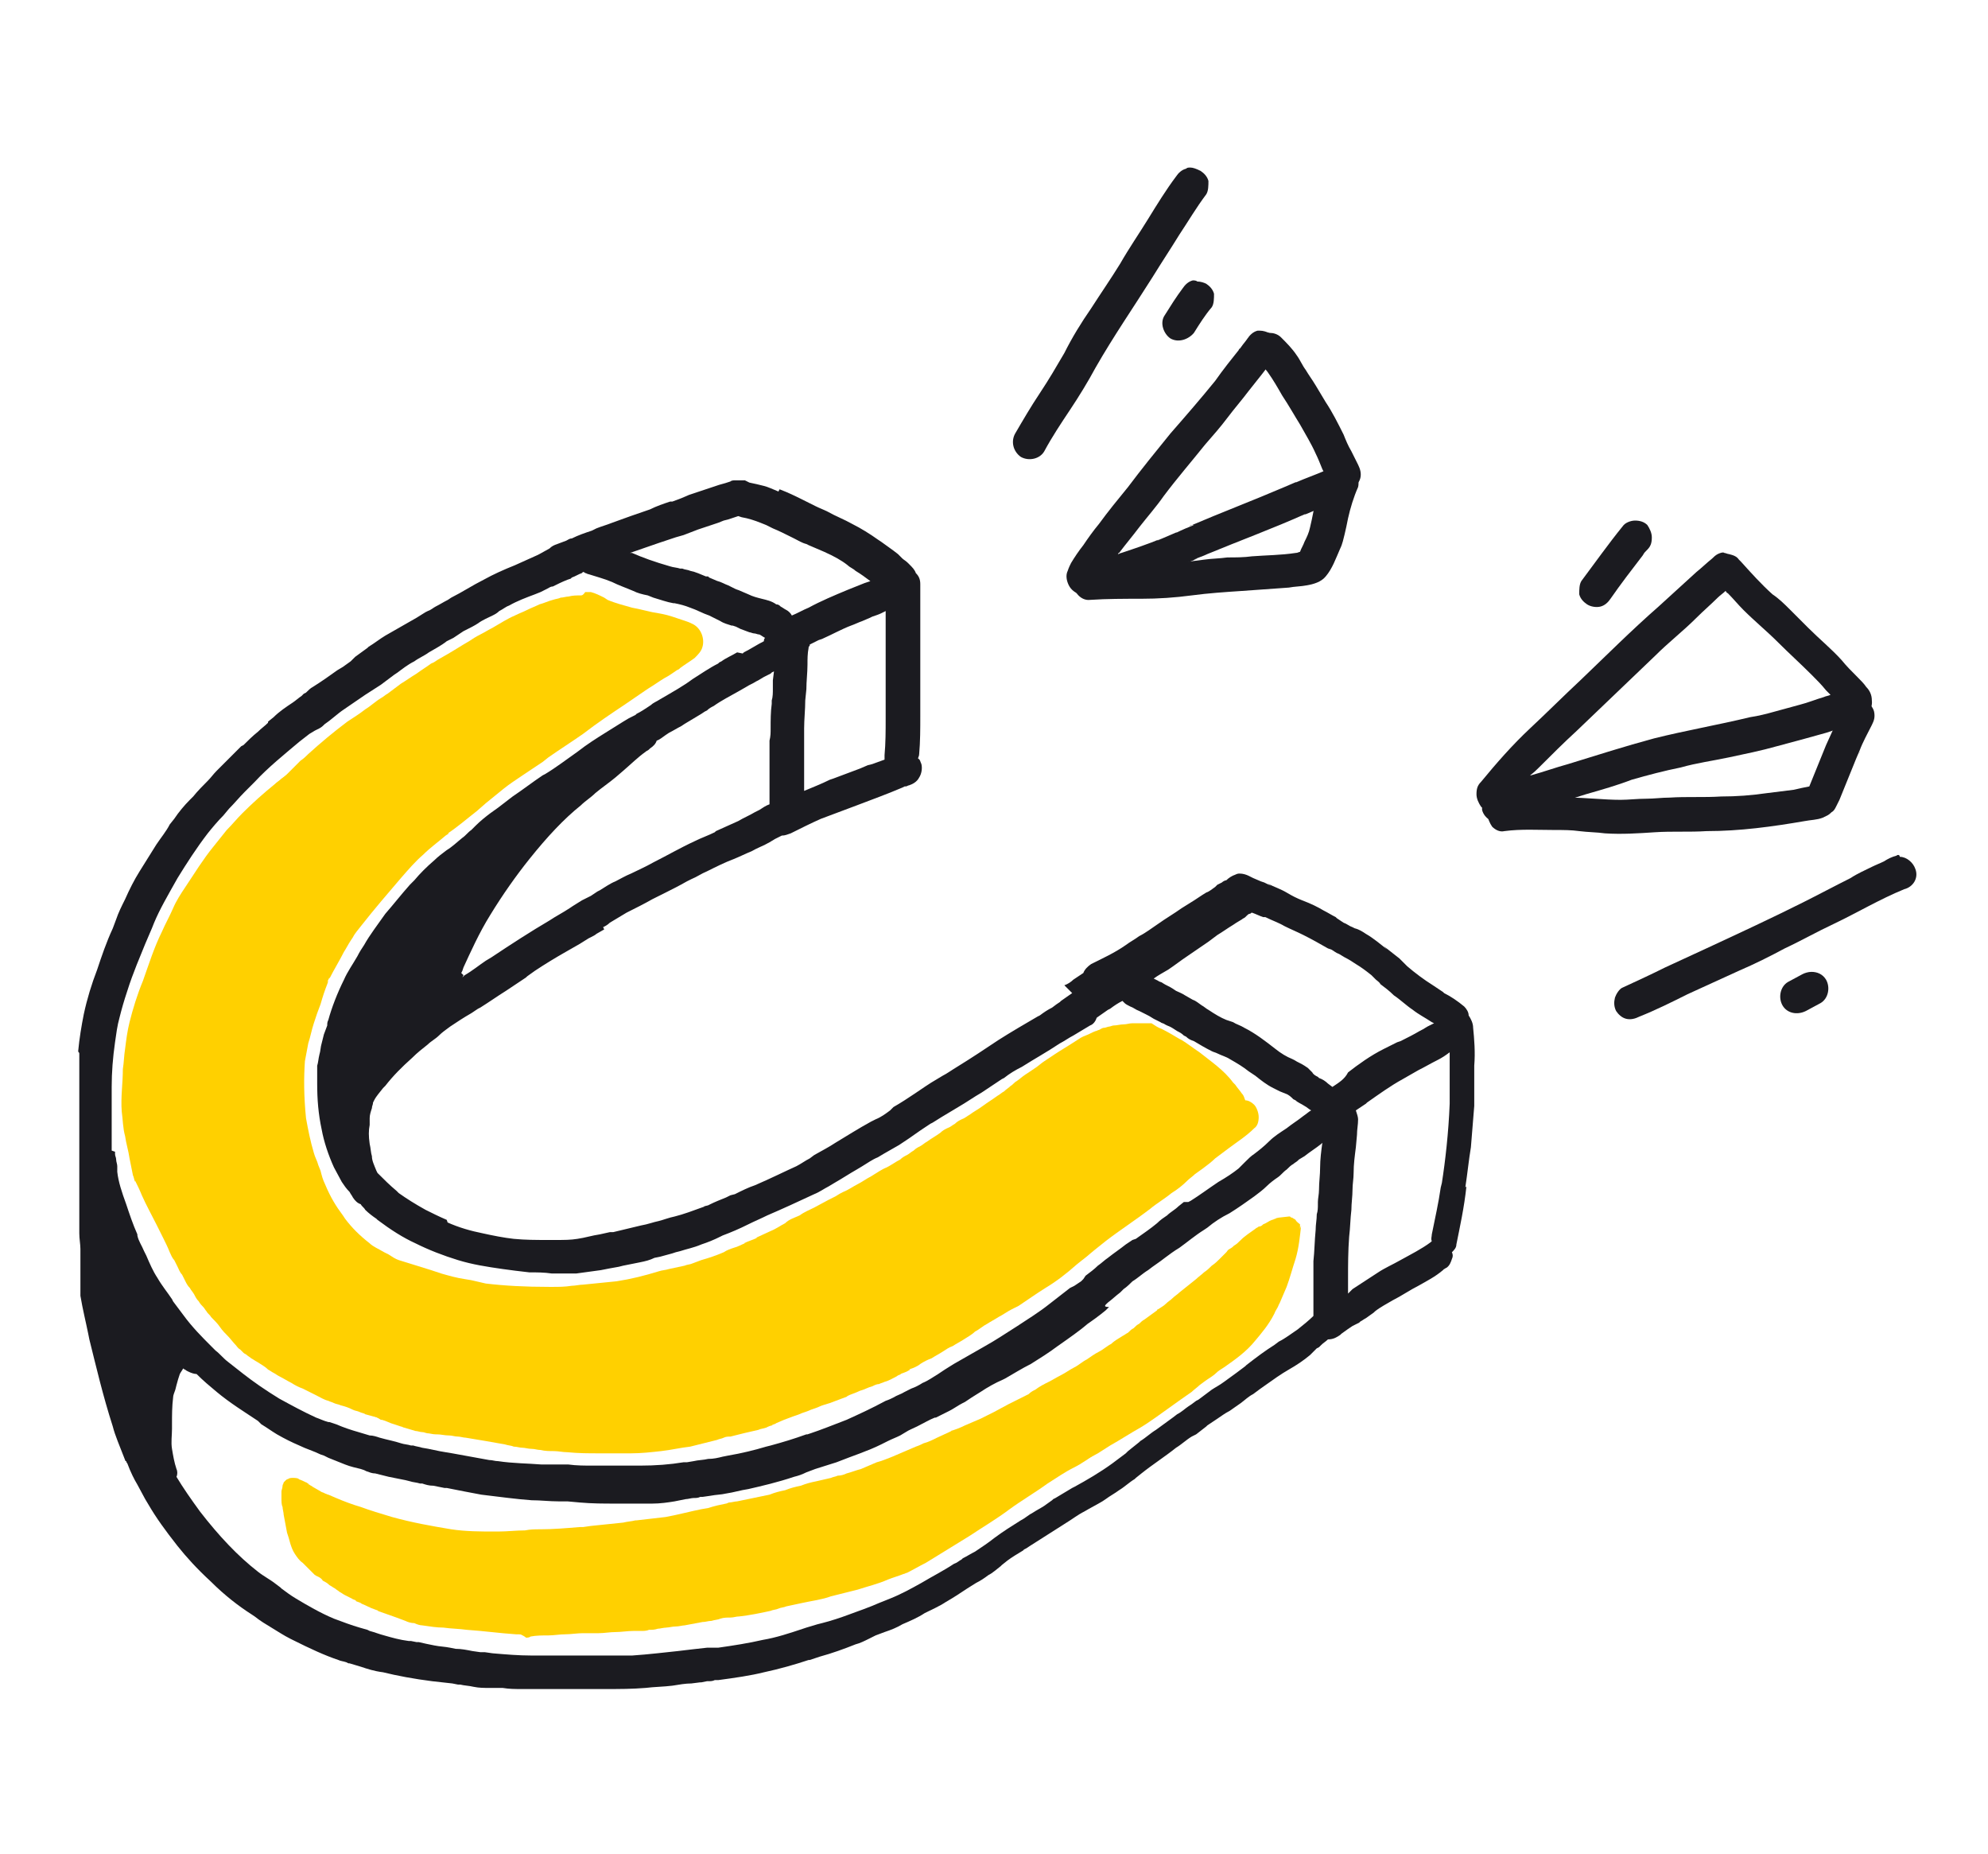
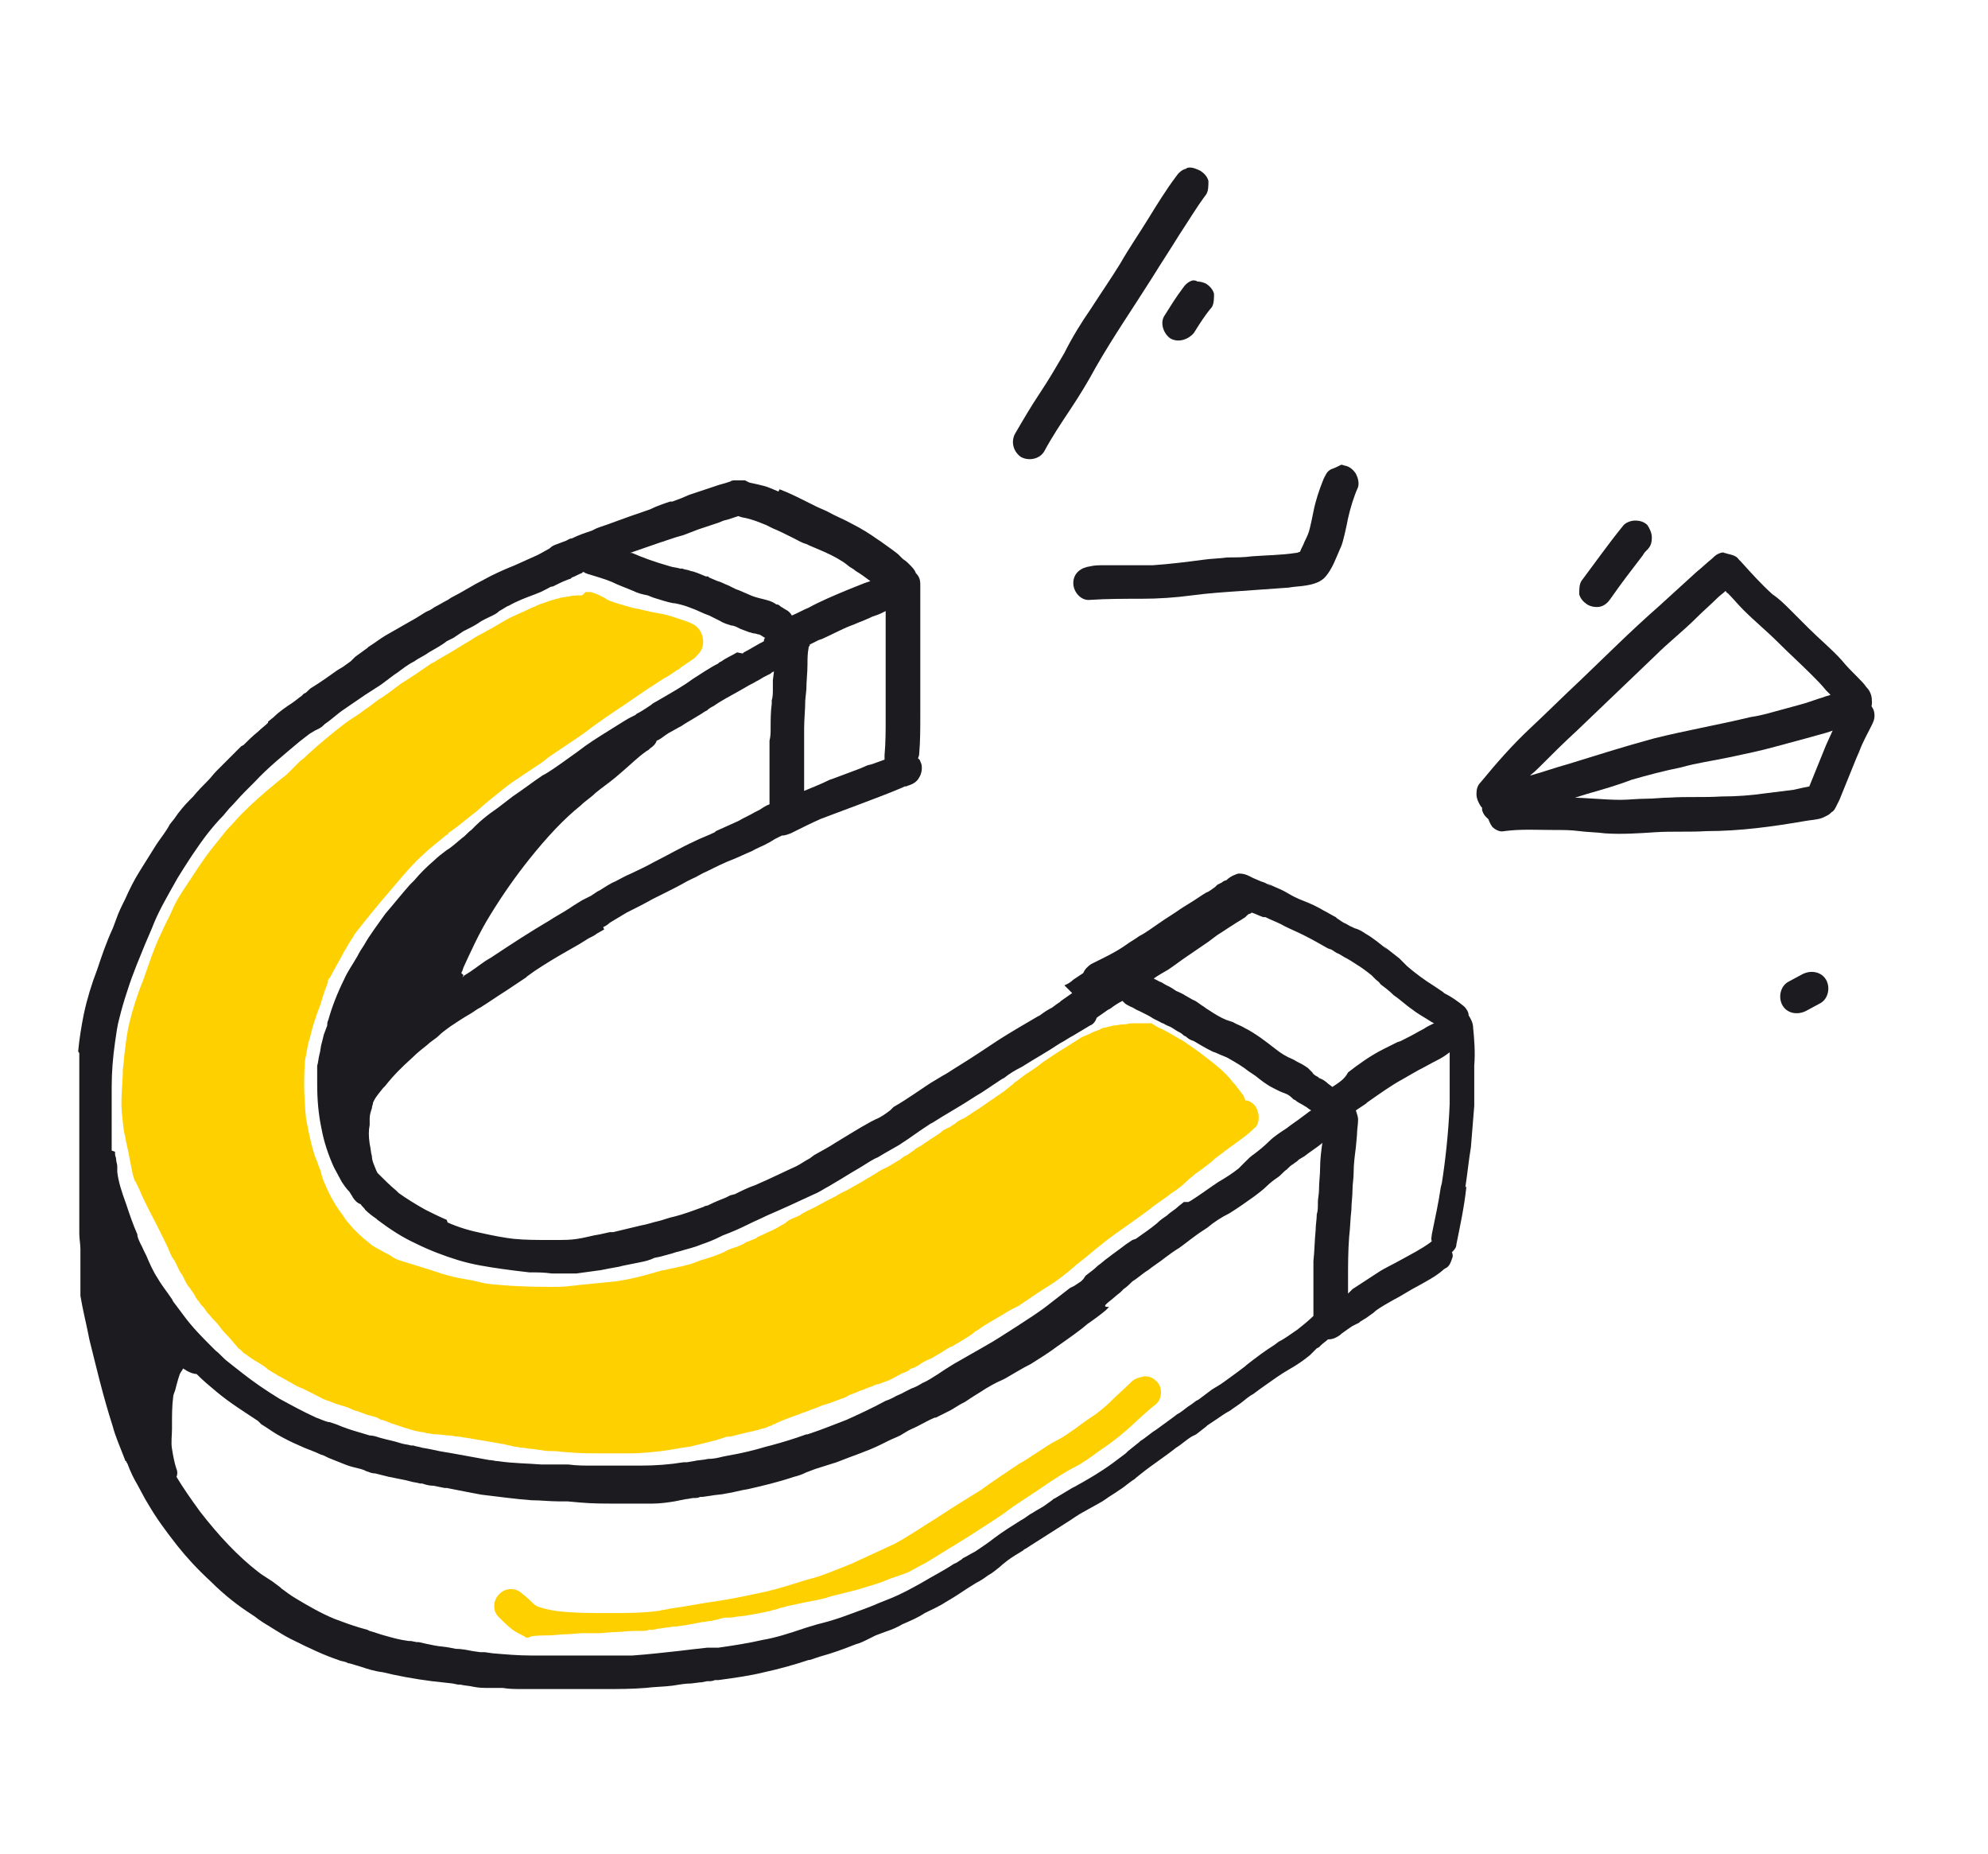
<svg xmlns="http://www.w3.org/2000/svg" width="178" height="166" viewBox="0 0 178 166" fill="none">
  <path d="M52 53.3C51.6 53.3 51.3 53.3 50.9 53.4C50.7 53.4 50.4 53.5 50.2 53.5C50 53.6 49.8 53.6 49.5 53.7C49.1 53.8 48.7 54 48.3 54.1C47.9 54.3 47.6 54.4 47.2 54.6C46.8 54.8 46.5 54.9 46.1 55.1C45.4 55.4 44.8 55.8 44.1 56.2C43.7 56.4 43.4 56.6 43 56.8C42.6 57 42.3 57.2 42 57.4C41.3 57.8 40.7 58.2 40 58.6C39.8 58.7 39.5 58.9 39.3 59C39.1 59.1 38.9 59.3 38.6 59.4C38.2 59.7 37.7 60 37.3 60.3C36.8 60.6 36.4 60.9 35.9 61.2C35.5 61.5 35.1 61.8 34.7 62.1C34.5 62.2 34.3 62.4 34.1 62.5C33.6 62.8 33.2 63.2 32.7 63.5C32.2 63.9 31.7 64.2 31.1 64.6C29.9 65.5 28.7 66.5 27.6 67.5C27.4 67.7 27.2 67.9 26.9 68.1C26.6 68.4 26.3 68.7 26 69L25.6 69.4C25.2 69.8 24.7 70.1 24.3 70.5C23.3 71.4 22.4 72.4 21.5 73.6C20.5 74.8 19.6 76.1 18.9 77.3C18.7 77.6 18.5 78 18.3 78.3C18.2 78.5 18.1 78.7 17.9 79C17.5 79.6 17.2 80.3 16.9 80.9C16.6 81.6 16.2 82.2 15.9 82.9C15.8 83.1 15.7 83.3 15.6 83.6L15.4 84C15.3 84.2 15.3 84.3 15.2 84.4C15.1 84.6 15 84.9 14.9 85.2L14.8 85.5C14.6 86 14.4 86.5 14.3 87H14.4C14 88.2 13.8 89.4 13.5 90.5C13.2 91.9 13 93.1 12.8 94.4C12.5 96.1 12.5 97.8 12.5 99.1C12.5 100.6 12.6 102.1 12.8 103.7C12.9 104.3 13 104.9 13.2 105.6C13.4 106.2 13.5 106.8 13.8 107.3C14 107.8 14.2 108.3 14.4 108.8C14.5 109 14.6 109.3 14.7 109.5C14.9 110.1 15.2 110.6 15.6 111.3C16.3 112.5 17 113.6 17.7 114.7C18.1 115.4 18.7 116 19.2 116.6L19.6 117.1C19.9 117.4 20.1 117.8 20.4 118.1C20.5 118.2 20.7 118.4 20.8 118.5C21 118.7 21.3 119 21.5 119.2C21.8 119.6 22.2 120 22.6 120.4C23.1 120.8 23.6 121.3 24.3 121.8L24.8 122.2C25.1 122.4 25.5 122.7 25.8 122.9C26 123 26.2 123.2 26.4 123.4C26.7 123.6 26.9 123.8 27.2 124C27.8 124.4 28.4 124.7 28.9 125C29.6 125.3 30.3 125.6 31 125.8C31.6 126 32.2 126.2 32.8 126.5L33.3 126.7C33.6 126.8 33.8 126.9 34.1 127.1H34.2C34.6 127.2 34.9 127.4 35.3 127.5L35.9 127.7C36 127.7 36.1 127.8 36.2 127.8C36.5 127.9 36.9 128 37.2 128.1C37.4 128.1 37.6 128.2 37.8 128.2C38 128.2 38.1 128.3 38.3 128.3C38.3 128.3 38.3 128.3 38.2 128.3C38.5 128.3 38.7 128.4 39 128.4C39 128.4 39 128.4 39.1 128.4C39.5 128.4 39.8 128.5 40.2 128.5C40.5 128.5 40.7 128.6 41 128.6C41.2 128.6 41.5 128.7 41.7 128.7C42.3 128.8 42.9 128.9 43.5 129C44.1 129.1 44.6 129.2 45.2 129.3C45.5 129.4 45.8 129.4 46 129.5C46.3 129.5 46.5 129.6 46.8 129.6C47 129.6 47.3 129.7 47.6 129.7C47.9 129.7 48.1 129.8 48.4 129.8C48.8 129.9 49.2 129.9 49.6 129.9C50 129.9 50.4 130 50.8 130C51.8 130.1 52.7 130.1 53.7 130.1C54.6 130.1 55.6 130.1 56.5 130.1C57.4 130.1 58.3 130 59.2 129.9C60.1 129.8 60.9 129.6 61.8 129.5C62.2 129.4 62.6 129.3 63 129.2C63.4 129.1 63.8 129 64.2 128.9C64.4 128.8 64.6 128.8 64.8 128.7C65 128.6 65.2 128.6 65.4 128.6C65.8 128.5 66.2 128.4 66.6 128.3C67 128.2 67.5 128.1 67.9 128C68.1 127.9 68.3 127.9 68.6 127.8C68.8 127.7 69 127.6 69.2 127.6C69.2 127.6 69.2 127.6 69.1 127.6C69.2 127.5 69.4 127.5 69.5 127.4C69.7 127.3 70 127.2 70.2 127.1C70.5 127 70.7 126.9 71 126.8C71.3 126.7 71.6 126.6 71.8 126.5C72.1 126.4 72.4 126.3 72.6 126.2C72.9 126.1 73.2 126 73.4 125.9C73.6 125.8 74 125.7 74.3 125.6C74.8 125.4 75.4 125.2 75.9 125C75.9 125 75.9 125 75.8 125C76.2 124.8 76.6 124.7 77 124.5C77.4 124.4 77.7 124.2 78.1 124.1C78.3 124 78.5 123.9 78.7 123.9C78.9 123.8 79 123.8 79.2 123.7C79.6 123.6 79.9 123.4 80.3 123.2C80.4 123.1 80.5 123.1 80.7 123C80.7 123 80.7 123 80.6 123C80.9 122.9 81.2 122.8 81.5 122.6C81.5 122.6 81.5 122.6 81.4 122.6C81.6 122.5 81.7 122.5 81.9 122.4C82.1 122.3 82.3 122.2 82.4 122.1C82.7 121.9 83.1 121.7 83.4 121.6C83.7 121.4 84.1 121.2 84.4 121C84.7 120.8 85 120.6 85.3 120.5C85.6 120.3 86 120.1 86.3 119.9C86.6 119.7 87 119.5 87.3 119.2C87.7 119 88 118.7 88.4 118.5C88.7 118.3 89.1 118.1 89.4 117.9C89.8 117.7 90.2 117.4 90.6 117.2C90.8 117.1 91 117 91.2 116.9C92.1 116.3 92.8 115.8 93.6 115.3C94.6 114.7 95.5 114 96.4 113.2L96.9 112.8L96.6 113C97.1 112.7 97.5 112.3 98 111.9L99 111.1C100.3 110.1 101.7 109.2 103 108.2C103.6 107.7 104.3 107.3 104.9 106.8C105.4 106.5 105.9 106.1 106.3 105.7C106.5 105.5 106.8 105.3 107 105.1L107.7 104.6C108.1 104.3 108.5 104 108.8 103.7C109.2 103.4 109.6 103.1 110 102.8C110.8 102.2 111.6 101.7 112.3 101C112.6 100.8 112.7 100.4 112.7 100C112.7 99.6 112.5 99.1 112.3 98.9C112.1 98.7 111.8 98.5 111.5 98.5C111.4 98.3 111.4 98.1 111.2 97.9C111 97.6 110.8 97.4 110.6 97.1L110.4 96.9C109.6 95.8 108.4 95 107.4 94.2C106.8 93.8 106.3 93.4 105.8 93.1L105.6 93C105.1 92.7 104.6 92.4 104 92.1C103.7 92 103.4 91.8 103.1 91.6C103 91.6 102.9 91.6 102.8 91.6C102.6 91.6 102.3 91.6 102.1 91.6C102 91.6 101.9 91.6 101.8 91.6C101.7 91.6 101.6 91.6 101.5 91.6C101.5 91.6 101.5 91.6 101.4 91.6C101.1 91.6 100.9 91.7 100.6 91.7C100.3 91.7 100 91.8 99.7 91.8C99.6 91.8 99.4 91.9 99.3 91.9C99.2 91.9 99 92 98.9 92C98.7 92 98.6 92.1 98.4 92.2C98.3 92.2 98.2 92.3 98.1 92.3C97.8 92.4 97.5 92.6 97.2 92.7C96.9 92.8 96.6 93 96.3 93.2C95.7 93.6 95 94 94.4 94.4C94.1 94.6 93.8 94.8 93.5 95C93.2 95.2 93 95.4 92.7 95.6C92.4 95.8 92.1 96 91.8 96.2C91.5 96.4 91.3 96.6 91 96.8C90.8 96.9 90.7 97.1 90.5 97.2C90.3 97.4 90.1 97.5 89.9 97.7C89.7 97.8 89.5 98 89.3 98.1C88.9 98.4 88.4 98.7 88 99C87.6 99.3 87.2 99.5 86.8 99.8C86.6 99.9 86.4 100.1 86.1 100.2C85.9 100.3 85.7 100.4 85.5 100.6C85.3 100.7 85.1 100.9 84.8 101C84.6 101.1 84.4 101.2 84.2 101.4C83.8 101.7 83.4 101.9 83 102.2C82.8 102.3 82.6 102.5 82.4 102.6C82.2 102.7 82 102.8 81.8 103C81.6 103.1 81.4 103.3 81.2 103.4C81 103.5 80.8 103.6 80.6 103.8C80.2 104 79.8 104.3 79.4 104.5C78.9 104.7 78.5 105 78 105.3C77.6 105.5 77.2 105.8 76.8 106C76.4 106.2 76 106.5 75.5 106.7C75.3 106.8 75.1 106.9 74.8 107.1C74.6 107.2 74.4 107.3 74.2 107.4C73.8 107.6 73.3 107.9 72.9 108.1C72.5 108.3 72 108.5 71.6 108.8C71.4 108.9 71.1 109 70.9 109.1C70.7 109.2 70.5 109.3 70.3 109.5C69.9 109.7 69.5 110 69 110.2C68.6 110.4 68.1 110.6 67.7 110.8C67.7 110.8 67.7 110.8 67.8 110.8C67.4 111 67 111.1 66.6 111.3C66.6 111.3 66.6 111.3 66.7 111.3C66.4 111.4 66.1 111.6 65.7 111.7C65.4 111.8 65.1 111.9 64.8 112.1C64.1 112.4 63.5 112.6 62.8 112.8C62.5 112.9 62.3 113 62 113.1C61.8 113.2 61.5 113.2 61.3 113.3C60.8 113.4 60.4 113.5 59.9 113.6C59.6 113.7 59.3 113.7 59 113.8C57.7 114.2 56.5 114.5 55.2 114.7C54.2 114.8 53.2 114.9 52.2 115C51.9 115 51.5 115.1 51.2 115.1C50.6 115.2 50 115.2 49.4 115.2H49.2C47 115.2 45.2 115.1 43.5 114.9C43.1 114.8 42.6 114.7 42.2 114.6L41.6 114.5C40.9 114.4 40.2 114.2 39.5 114L38.6 113.7C37.6 113.4 36.7 113.1 35.7 112.8C35.4 112.7 35.1 112.5 34.8 112.3L34.4 112.1C33.9 111.8 33.4 111.6 33.1 111.3C32.2 110.6 31.5 109.9 30.9 109.1L30.7 108.8C30.1 108 29.6 107.2 29.1 106C28.9 105.6 28.8 105.2 28.7 104.8L28.5 104.3C28.4 103.9 28.2 103.6 28.1 103.2C27.8 102.2 27.6 101.2 27.4 100.1C27.2 98.1 27.2 96.5 27.3 95C27.4 94.5 27.5 93.9 27.6 93.4C27.8 92.8 27.9 92.2 28.1 91.6C28.2 91.3 28.3 91 28.4 90.7C28.5 90.4 28.6 90.2 28.7 89.9C28.9 89.2 29.1 88.6 29.3 88.1L29.4 87.8L29.3 87.9L29.5 87.5V87.6C29.9 86.8 30.4 86 30.8 85.2C31 84.9 31.2 84.5 31.4 84.2L31.6 83.9C31.8 83.5 32.1 83.2 32.4 82.8C33.5 81.4 34.7 80 35.9 78.6C36.6 77.8 37.2 77.1 37.9 76.5C38.5 75.9 39.2 75.4 39.9 74.8L40.2 74.6H40.1C41 74 41.8 73.3 42.7 72.6L43.5 71.9C44 71.5 44.6 71 45.1 70.6C45.6 70.2 46.2 69.8 46.8 69.4C47.1 69.2 47.4 69 47.7 68.8C48 68.6 48.3 68.4 48.6 68.2L49.1 67.8C50.1 67.1 51.2 66.4 52.2 65.7C53.5 64.7 54.7 63.9 55.9 63.1L57.8 61.8L58.1 61.6C58.6 61.3 59 61 59.5 60.7C59.9 60.5 60.3 60.2 60.6 60L60.8 59.9L60.9 59.8C61.3 59.5 61.8 59.2 62.2 58.9C62.5 58.6 62.8 58.3 62.9 57.9C63.1 57.2 62.8 56.3 62.1 55.9C61.9 55.8 61.7 55.7 61.4 55.6L61.1 55.5C60.8 55.4 60.5 55.3 60.2 55.2C59.6 55 59 54.9 58.4 54.8C58 54.7 57.5 54.6 57.1 54.5L56.6 54.4C55.9 54.2 55.1 54 54.4 53.7L54.1 53.5C53.7 53.3 53.3 53.1 52.9 53C52.8 53 52.7 53 52.7 53C52.6 53 52.5 53 52.4 53C52.2 53.3 52.1 53.3 52 53.3Z" fill="#FFD000" />
  <path d="M32.5 64.7C31.8 65.1 31.1 65.5 30.4 65.9C29.7 66.3 29.1 66.8 28.5 67.3C27.4 68.1 26.3 68.9 25.2 69.7C25 69.9 24.8 70 24.6 70.2C23.6 71 22.6 71.9 21.7 72.8C21.2 73.3 20.8 73.8 20.3 74.3C19.9 74.8 19.5 75.3 19.1 75.8C18.2 76.9 17.4 78.2 16.6 79.4C16.2 80 15.8 80.6 15.5 81.3C15.2 82 14.8 82.7 14.5 83.4C13.8 84.8 13.3 86.4 12.8 87.8C12.3 89 11.9 90.3 11.6 91.5C11.4 92.3 11.3 93.1 11.2 93.9C11.1 94.5 11.1 95.1 11 95.7C11 97 10.8 98.2 10.9 99.5C11 100.2 11 101 11.2 101.7C11.3 102.4 11.5 103 11.6 103.7C11.7 104.2 11.8 104.7 11.9 105.2C12 105.4 12 105.6 12.1 105.8C12.1 105.8 12.1 105.8 12.1 105.7C12.3 106.1 12.5 106.5 12.7 107C13.1 107.9 13.6 108.8 14 109.6C14.1 109.8 14.2 110 14.3 110.2C14.4 110.4 14.5 110.6 14.6 110.8C14.8 111.2 15 111.6 15.2 112.1C15.3 112.3 15.4 112.6 15.6 112.8C15.7 113 15.8 113.2 15.9 113.4C16 113.6 16.1 113.9 16.3 114.1C16.4 114.3 16.5 114.5 16.6 114.7C16.7 114.9 16.8 115.1 17 115.3C17.1 115.5 17.3 115.7 17.4 115.9C17.5 116.1 17.6 116.3 17.8 116.5C17.9 116.7 18.1 116.9 18.2 117C18.3 117.1 18.4 117.3 18.5 117.4C18.6 117.6 18.8 117.7 18.9 117.9C19.2 118.2 19.5 118.5 19.7 118.8C19.9 119.1 20.2 119.4 20.4 119.6C20.6 119.8 20.9 120.2 21.1 120.4C21.2 120.5 21.3 120.7 21.5 120.8C21.6 120.9 21.7 121 21.8 121.1C21.9 121.2 22 121.2 22.1 121.3C22.2 121.4 22.4 121.5 22.5 121.6C22.7 121.7 22.8 121.8 23 121.9C23.3 122.1 23.7 122.3 24 122.6C24.2 122.7 24.3 122.8 24.5 122.9C24.7 123 24.8 123.1 25 123.2C25.4 123.4 25.7 123.6 26.1 123.8C26.4 124 26.8 124.2 27.1 124.3C27.5 124.5 27.9 124.7 28.3 124.9C28.7 125.1 29 125.3 29.4 125.4C29.6 125.5 29.7 125.5 29.9 125.6C30.1 125.7 30.3 125.7 30.5 125.8C30.9 125.9 31.2 126 31.6 126.2C31.8 126.3 32 126.3 32.2 126.4C32.4 126.5 32.6 126.5 32.7 126.6C33.1 126.7 33.4 126.8 33.8 126.9C33.9 126.9 34 127 34.1 127C34.7 127.1 35.3 127.2 35.9 127.3C36.6 127.4 37.4 127.5 38.1 127.5C38.8 127.5 39.5 127.6 40.3 127.6C41 127.6 41.8 127.7 42.5 127.6C43.4 127.5 44.3 127.4 45.1 127.2C46 127 46.8 126.8 47.7 126.5C48.5 126.3 49 125.4 48.7 124.7C48.5 123.9 47.6 123.4 46.9 123.7C45.6 124.1 44.3 124.4 43 124.7C41.8 124.8 40.6 124.8 39.3 124.7C38.1 124.7 36.8 124.5 35.6 124.4C34.6 124.2 33.6 124.1 32.6 123.8C31.5 123.6 30.4 123.3 29.4 122.9C28.7 122.6 28.1 122.4 27.4 122.1C26.8 121.8 26.2 121.5 25.6 121.2C25 120.9 24.5 120.5 24 120.1C23.9 120 23.9 120 23.8 119.9C23.3 119.5 22.9 119.1 22.4 118.7C22 118.3 21.6 117.9 21.2 117.6C20.8 117.2 20.4 116.7 20 116.3C19.7 115.9 19.4 115.6 19.1 115.2C18.2 113.9 17.4 112.5 16.8 111.1C16.1 109.4 15.8 107.6 15.3 105.9C15.1 105.1 14.9 104.2 14.7 103.4C14.5 102.6 14.3 101.7 14.2 100.8C14.1 99.6 14.1 98.4 14.2 97.2C14.3 96 14.4 94.7 14.5 93.5C14.6 92.9 14.8 92.3 14.9 91.7C15.1 91.1 15.3 90.4 15.5 89.8C15.7 89.1 16 88.4 16.3 87.7C16.6 86.9 16.9 86.2 17.1 85.4C17.4 84.8 17.7 84.2 18 83.6C18.3 82.9 18.7 82.2 19.1 81.6C19.5 81 19.9 80.4 20.3 79.8C20.7 79.2 21.1 78.6 21.5 78.1C21.6 77.9 21.8 77.7 21.9 77.5C22.6 76.7 23.3 75.9 24 75.1C24.8 74.3 25.6 73.5 26.5 72.8C26.7 72.6 26.9 72.5 27.1 72.3C27.1 72.3 27.1 72.3 27.2 72.3L27.3 72.2C27.4 72.1 27.5 72 27.6 71.9C28.7 71.1 29.8 70.3 30.9 69.4C31.4 69.1 31.8 68.7 32.3 68.4C32.9 68 33.5 67.7 34.2 67.3C34.9 66.9 35.1 65.9 34.7 65.2C34.4 64.7 33.9 64.5 33.4 64.5C33 64.5 32.7 64.5 32.5 64.7Z" fill="#FFD000" />
-   <path d="M114.2 109.1C114.1 109.1 114 109.2 113.9 109.2C113.6 109.3 113.4 109.5 113.1 109.6C113 109.7 112.9 109.8 112.7 109.8C112.6 109.9 112.5 109.9 112.4 110C112 110.3 111.5 110.6 111.1 111C110.9 111.2 110.7 111.4 110.5 111.5C110.4 111.6 110.3 111.7 110.1 111.8C109.9 111.9 109.9 112 109.8 112.1C109.6 112.3 109.4 112.5 109.2 112.7C109 112.9 108.8 113.1 108.5 113.3C108.3 113.5 108.1 113.7 107.8 113.9C107.6 114.1 107.3 114.3 107.1 114.5C106.6 114.9 106.1 115.3 105.6 115.7C105.4 115.9 105.2 116 105 116.2C104.8 116.4 104.6 116.5 104.4 116.7C104.2 116.9 104 117 103.7 117.2C103.6 117.2 103.6 117.3 103.6 117.3C103.2 117.6 102.9 117.8 102.5 118.1C102.3 118.2 102.1 118.4 102 118.5C101.8 118.6 101.7 118.7 101.5 118.9C101.3 119 101.2 119.1 101 119.3C100.8 119.4 100.7 119.5 100.5 119.6C100.2 119.8 99.8 120 99.5 120.3C99.1 120.5 98.8 120.8 98.4 121C98 121.2 97.6 121.5 97.3 121.7C96.9 121.9 96.6 122.2 96.2 122.4C95.8 122.6 95.4 122.9 95 123.1C94.6 123.3 94.3 123.5 93.9 123.7C93.5 123.9 93.1 124.1 92.7 124.4C92.5 124.5 92.3 124.6 92.1 124.8C91.9 124.9 91.7 125 91.5 125.1C91.3 125.2 91.1 125.3 90.9 125.4C90.7 125.5 90.5 125.6 90.3 125.7C89.9 125.9 89.4 126.2 89 126.4C88.8 126.5 88.6 126.6 88.4 126.7C88.2 126.8 88 126.9 87.8 127C87.6 127.1 87.3 127.2 87.1 127.3C86.9 127.4 86.6 127.5 86.4 127.6C86 127.8 85.5 128 85.1 128.1C85.1 128.1 85.1 128.1 85.2 128.1C84.8 128.3 84.3 128.5 83.9 128.7C83.5 128.9 83.1 129.1 82.7 129.2C82.5 129.3 82.3 129.4 82 129.5C81.8 129.6 81.5 129.7 81.3 129.8C81.1 129.9 80.8 130 80.6 130.1C80.4 130.2 80.1 130.3 79.9 130.4C79.4 130.6 78.9 130.8 78.5 130.9C78.3 131 78 131.1 77.8 131.2C77.6 131.3 77.3 131.4 77.1 131.5C76.7 131.6 76.2 131.8 75.8 131.9C75.6 132 75.3 132.1 75 132.1C74.8 132.2 74.6 132.2 74.4 132.3C74 132.4 73.5 132.5 73.1 132.6C72.6 132.7 72.2 132.8 71.7 133C71.2 133.1 70.8 133.2 70.3 133.4C69.8 133.5 69.4 133.6 68.9 133.8C67.9 134 67 134.2 66 134.4C65.8 134.4 65.5 134.5 65.3 134.5C65.2 134.5 65.1 134.6 65 134.6C64.5 134.7 64 134.8 63.4 135L62.8 135.1C61.8 135.3 60.7 135.6 59.6 135.8C58.7 135.9 57.9 136 57 136.1H56.9C56.5 136.2 56.2 136.2 55.8 136.3C54.8 136.4 53.8 136.5 52.9 136.6L52.2 136.7H51.9C50.7 136.8 49.5 136.9 48.4 136.9C47.9 136.9 47.5 136.9 47 137C46.2 137 45.4 137.1 44.6 137.1H44.3C43.1 137.1 41.7 137.1 40.4 136.9C38.6 136.6 36.9 136.3 35.1 135.8C34.1 135.5 33.1 135.2 32.3 134.9C31.6 134.7 30.8 134.4 30.1 134.1C29.9 134 29.6 133.9 29.4 133.8C29.3 133.8 29.2 133.7 29.1 133.7C29 133.6 28.8 133.6 28.7 133.5C28.5 133.4 28.2 133.2 28 133.1C27.9 133 27.8 133 27.7 132.9C27.7 132.9 27.6 132.9 27.6 132.8C27.5 132.8 27.5 132.7 27.4 132.7C27.2 132.6 27 132.5 26.7 132.4C26.7 132.4 26.7 132.4 26.8 132.4C26.6 132.3 26.4 132.3 26.2 132.3C26.1 132.3 25.9 132.3 25.8 132.4C25.7 132.4 25.6 132.5 25.6 132.5C25.6 132.5 25.6 132.5 25.5 132.6C25.5 132.6 25.5 132.6 25.4 132.7C25.4 132.8 25.3 132.9 25.3 133C25.3 133.2 25.2 133.4 25.2 133.5C25.2 133.7 25.2 133.9 25.2 134.1C25.2 134.4 25.2 134.7 25.3 134.9C25.3 135.1 25.4 135.4 25.4 135.6C25.5 136.1 25.6 136.7 25.7 137.2C25.8 137.5 25.9 137.8 26 138.2C26.1 138.5 26.2 138.8 26.4 139.1C26.6 139.4 26.8 139.7 27.1 139.9C27.2 140 27.4 140.2 27.5 140.3C27.7 140.5 27.9 140.7 28.1 140.9L28.2 141C28.3 141 28.3 141.1 28.4 141.1C28.6 141.2 28.8 141.3 28.9 141.5C29.1 141.6 29.3 141.7 29.5 141.9C29.7 142 29.8 142.1 30 142.2C30.1 142.3 30.3 142.4 30.4 142.5C30.6 142.6 30.7 142.7 30.9 142.8C31.1 142.9 31.3 143 31.5 143.1C31.6 143.2 31.8 143.2 31.9 143.3C31.9 143.3 31.9 143.3 31.8 143.3C32 143.4 32.1 143.4 32.3 143.5C32.4 143.6 32.5 143.6 32.7 143.7C32.9 143.8 33.1 143.9 33.2 143.9C33.2 143.9 33.2 143.9 33.1 143.9C33.4 144 33.6 144.1 33.9 144.2C33.9 144.2 33.9 144.2 33.8 144.2C34.4 144.4 34.9 144.6 35.5 144.8C35.8 144.9 36 145 36.3 145.1C36.5 145.2 36.8 145.3 37.1 145.3C37.3 145.4 37.6 145.5 37.8 145.5C38.5 145.6 39.1 145.7 39.7 145.7C40.4 145.8 41.1 145.8 41.8 145.9C43.3 146 44.7 146.2 46.2 146.3C46.5 146.3 46.9 146.3 47.2 146.4C47.4 146.4 47.6 146.3 47.7 146.3C48.2 146.2 48.8 146.2 49.3 146.2C49.8 146.2 50.3 146.1 50.8 146.1C51.3 146.1 51.9 146 52.4 146C52.9 146 53.3 146 53.8 146C54.3 146 54.8 145.9 55.3 145.9C55.8 145.9 56.4 145.8 56.9 145.8C57.1 145.8 57.3 145.8 57.5 145.8C58.2 145.7 59 145.5 59.7 145.3L60.1 145.2C61.3 144.9 62.5 144.6 63.7 144.2C65.1 143.8 66.5 143.4 68 143C68.7 142.8 69.5 142.6 70.2 142.4C72.2 141.8 74.3 141.3 76.3 140.5C77.6 140 79 139.4 80.3 138.8C81.1 138.5 81.8 138.1 82.6 137.8C83.8 137.3 85.2 136.7 86.5 136.1L87.4 135.7C88.4 135.2 89.5 134.7 90.5 134.2C90.9 134 91.4 133.7 91.8 133.5L92.4 133.2C92.9 132.9 93.4 132.7 93.9 132.4L94.4 132.2C95.6 131.6 96.8 130.9 98.3 130.1L99.4 129.4C100.3 128.9 101.2 128.3 102.1 127.8C103.1 127.2 104 126.5 105 125.8L105.7 125.3C106 125.1 106.4 124.8 106.7 124.6C106.9 124.4 107.2 124.2 107.4 124L107.8 123.7C108.2 123.4 108.6 123.2 108.9 122.9C109.1 122.7 109.3 122.6 109.6 122.4C110.6 121.7 111.6 121 112.4 120C112.9 119.4 113.6 118.6 114.1 117.6C114.2 117.3 114.4 117.1 114.5 116.8L114.6 116.6C114.8 116.1 115 115.7 115.2 115.2C115.5 114.4 115.7 113.6 116 112.7C116.3 111.7 116.4 110.6 116.5 109.7L116.4 110C116.4 109.9 116.4 109.7 116.4 109.6C116.3 109.5 116.1 109.4 116 109.2C115.9 109.1 115.8 109.1 115.7 109C115.6 109 115.6 109 115.5 108.9C115.4 108.9 115.4 108.9 115.3 108.9C115.3 108.9 115.3 108.9 115.4 108.9C114.5 109 114.3 109 114.2 109.1Z" fill="#FFD000" />
  <path d="M101.3 123.7C100.7 124.3 100 124.9 99.4 125.5C99 125.9 98.5 126.3 98.1 126.6C97.5 127 96.9 127.4 96.4 127.8C95.8 128.2 95.3 128.6 94.7 128.9C94.1 129.2 93.5 129.6 92.9 130C92.4 130.3 91.9 130.7 91.3 131C90.1 131.8 88.9 132.6 87.8 133.4C86.5 134.2 85.2 135 84 135.8C82.7 136.6 81.4 137.5 80.1 138.2C78.8 138.8 77.5 139.4 76.2 140C74.9 140.5 73.6 141.1 72.3 141.4C71 141.8 69.8 142.2 68.5 142.5C67.1 142.8 65.7 143.1 64.4 143.3C62.9 143.5 61.5 143.8 60 144C59.7 144.1 59.3 144.1 59 144.2C57.5 144.4 56 144.4 54.5 144.4C52.9 144.4 51.3 144.4 49.7 144.2C49.2 144.1 48.6 144 48.1 143.8C48 143.7 47.9 143.7 47.8 143.6C47.5 143.3 47.2 143 46.8 142.7C46.2 142.1 45.3 142.1 44.7 142.7C44.1 143.3 44.1 144.3 44.7 144.8C45.3 145.4 45.9 146 46.6 146.3C46.8 146.4 47 146.5 47.1 146.6C47.2 146.6 47.4 146.6 47.5 146.5C48 146.4 48.6 146.4 49.1 146.4C49.6 146.4 50.1 146.3 50.6 146.3C51.1 146.3 51.7 146.2 52.2 146.2C52.7 146.2 53.1 146.2 53.6 146.2C54.1 146.2 54.6 146.1 55.1 146.1C55.6 146.1 56.2 146 56.7 146C56.9 146 57.2 146 57.4 146C57.6 146 57.9 146 58.1 145.9C58.4 145.9 58.6 145.9 58.9 145.8C59.1 145.8 59.4 145.7 59.7 145.7C59.7 145.7 59.7 145.7 59.6 145.7C59.9 145.7 60.2 145.6 60.5 145.6C60.8 145.6 61.1 145.5 61.3 145.5C61.8 145.4 62.4 145.3 62.9 145.2C63.2 145.2 63.4 145.1 63.7 145.1C64 145 64.3 145 64.5 144.9C64.8 144.8 65.1 144.8 65.4 144.8C65.7 144.8 65.9 144.7 66.2 144.7C67.1 144.6 68.1 144.4 69 144.2C69.2 144.1 69.5 144.1 69.7 144C69.9 143.9 70.2 143.9 70.4 143.8C70.9 143.7 71.3 143.6 71.8 143.5C72.7 143.3 73.6 143.2 74.4 142.9C74.8 142.8 75.2 142.7 75.6 142.6C76 142.5 76.4 142.4 76.8 142.3C77.7 142 78.6 141.8 79.5 141.4C80 141.2 80.4 141.1 80.9 140.9C81 140.9 81.1 140.8 81.2 140.8C81.8 140.5 82.3 140.2 82.9 139.9C84.2 139.1 85.5 138.3 86.8 137.5C88 136.7 89.2 136 90.4 135.1C91.5 134.3 92.7 133.6 93.8 132.8C94.6 132.3 95.3 131.8 96.1 131.4C96.9 131 97.6 130.5 98.4 129.9C99.3 129.3 100.1 128.7 100.9 128C101.8 127.2 102.6 126.4 103.5 125.7C104.1 125.2 104.1 124.1 103.5 123.6C103.2 123.3 102.8 123.2 102.5 123.2C102 123.3 101.6 123.4 101.3 123.7Z" fill="#FFD000" />
-   <path d="M112.6 29.6C112.2 29.7 111.9 30 111.7 30.3C111.5 30.6 111.3 30.8 111.1 31.1C110.3 32.1 109.5 33.1 108.8 34.1C107.5 35.7 106.2 37.2 104.8 38.8C103.5 40.4 102.2 42 101 43.6C100.1 44.7 99.2 45.8 98.4 46.9C97.9 47.5 97.4 48.2 97 48.8C96.6 49.3 96.2 49.9 95.9 50.4C95.8 50.6 95.7 50.8 95.6 51.1C95.4 51.5 95.5 52 95.7 52.4C95.9 52.8 96.3 53.1 96.7 53.2C97.1 53.3 97.4 53.2 97.8 53.2C98.4 53.1 99 52.9 99.6 52.7C100.9 52.3 102.3 51.9 103.6 51.4C104.3 51.1 105 50.9 105.7 50.6C105.6 50.7 105.5 50.7 105.3 50.8C105.9 50.5 106.6 50.3 107.2 50C107.1 50 107 50.1 106.9 50.1C107.3 49.9 107.7 49.8 108.1 49.6C111 48.4 114 47.3 116.9 46C116.8 46.1 116.7 46.1 116.5 46.2C117 46 117.5 45.8 117.9 45.6C117.8 45.7 117.7 45.7 117.5 45.8C118.2 45.5 118.8 45.3 119.5 45C119.9 44.8 120.2 44.7 120.4 44.3C120.6 44 120.7 43.5 120.6 43.1C120.5 42.7 120.2 42.4 119.9 42.2C119.6 42 119.1 41.9 118.7 42.1C117.8 42.5 116.9 42.8 116 43.2C116.1 43.1 116.2 43.1 116.4 43C115.9 43.2 115.5 43.4 115 43.6C112.2 44.8 109.3 45.9 106.5 47.1C106.6 47 106.7 47 106.9 47C106.4 47.2 105.9 47.4 105.3 47.7C105.4 47.6 105.5 47.6 105.7 47.5C105 47.8 104.3 48.1 103.6 48.4C103.7 48.3 103.8 48.3 104 48.2C102.8 48.7 101.6 49.1 100.4 49.5C100.3 49.5 100.2 49.6 100.1 49.6C100.1 49.6 100.1 49.5 100.2 49.5C100.8 48.7 101.4 48 102 47.2C102.7 46.3 103.5 45.4 104.2 44.4C105.4 42.8 106.7 41.3 107.9 39.8C108.6 39 109.3 38.2 109.9 37.4C110.5 36.6 111.2 35.8 111.8 35C112.6 34 113.4 33 114.2 31.9C114.4 31.6 114.4 31.1 114.3 30.7C114.2 30.3 113.9 30 113.6 29.8C113.4 29.7 113.1 29.6 112.8 29.6C112.8 29.6 112.7 29.6 112.6 29.6ZM111 31.2L110.9 31.3C111 31.3 111 31.2 111 31.2Z" fill="#1B1B20" />
-   <path d="M112.5 30.1C111.9 30.7 111.9 31.6 112.5 32.2C112.8 32.5 113.2 32.9 113.5 33.3C114 34 114.4 34.7 114.8 35.4C115.4 36.3 115.9 37.2 116.4 38C116.9 38.9 117.4 39.7 117.8 40.6C118 41 118.2 41.5 118.4 42C118.6 42.4 118.8 42.7 119 43.1C119.2 43.4 119.6 43.7 119.9 43.8C120.3 43.9 120.7 43.9 121.1 43.7C121.4 43.5 121.7 43.2 121.8 42.8C121.9 42.4 121.8 42 121.6 41.6C121.4 41.2 121.2 40.8 121 40.4C120.7 39.9 120.5 39.4 120.3 38.9C119.8 37.9 119.3 36.9 118.7 36C118.4 35.5 118.1 35 117.8 34.5C117.5 34 117.2 33.6 116.9 33.1C116.6 32.7 116.4 32.2 116.1 31.8C115.7 31.2 115.2 30.7 114.7 30.2C114.4 29.9 114 29.8 113.7 29.8C113.2 29.7 112.8 29.9 112.5 30.1Z" fill="#1B1B20" />
  <path d="M119.2 42C118.8 42.2 118.7 42.5 118.5 42.9C118.1 43.9 117.8 44.8 117.6 45.8C117.5 46.3 117.4 46.8 117.3 47.2C117.2 47.7 117 48.1 116.8 48.5C116.7 48.8 116.5 49.1 116.4 49.4C116.3 49.4 116.2 49.5 116 49.5C114.7 49.7 113.4 49.7 112.1 49.8C111.4 49.9 110.6 49.9 109.9 49.9C109.2 50 108.5 50 107.8 50.1C106.3 50.3 104.7 50.5 103.2 50.6C102.7 50.6 102.2 50.6 101.8 50.6C101.5 50.6 101.3 50.6 101 50.6C100.3 50.6 99.5 50.6 98.8 50.6C98.4 50.6 98 50.6 97.6 50.7C96.8 50.8 96.1 51.3 96.1 52.2C96.1 53 96.8 53.8 97.6 53.7C99.1 53.6 100.7 53.6 102.2 53.6C103.7 53.6 105.2 53.5 106.7 53.3C108.2 53.1 109.7 53 111.2 52.9C112.6 52.8 114 52.7 115.4 52.6C115.9 52.5 116.5 52.5 117 52.4C117.6 52.3 118.3 52.1 118.7 51.6C119.3 50.9 119.6 50 120 49.1C120.2 48.7 120.3 48.2 120.4 47.8C120.5 47.4 120.6 46.9 120.7 46.4C120.9 45.5 121.2 44.5 121.6 43.6C121.7 43.2 121.6 42.8 121.4 42.4C121.2 42.1 120.9 41.8 120.5 41.7C120.4 41.7 120.2 41.6 120.1 41.6C119.7 41.8 119.5 41.9 119.2 42Z" fill="#1B1B20" />
  <path d="M153.8 49.6C153.6 49.7 153.4 49.9 153.3 50C152.8 50.4 152.4 50.8 151.9 51.2C150.8 52.2 149.7 53.2 148.5 54.3C146.1 56.4 143.8 58.7 141.5 60.9C140 62.3 138.5 63.8 137 65.2C135.4 66.7 134 68.3 132.6 70C132.3 70.3 132.2 70.6 132.2 71.1C132.2 71.5 132.4 71.9 132.6 72.2C132.6 72.2 132.6 72.2 132.7 72.3C132.7 72.4 132.7 72.4 132.7 72.5C132.9 73.3 133.8 73.8 134.5 73.5C135.2 73.3 135.9 73.1 136.6 72.8C137.2 72.6 137.7 72.4 138.3 72.3C138.9 72.1 139.5 71.9 140.1 71.7C140.7 71.5 141.4 71.3 142 71.1C143.4 70.7 144.8 70.3 146.1 69.8C147.5 69.4 149 69 150.5 68.7C151.9 68.3 153.4 68.1 154.8 67.8C156.2 67.5 157.7 67.2 159.1 66.8C160.6 66.4 162.1 66 163.5 65.6C164.1 65.4 164.7 65.2 165.4 65C165.8 64.9 166.2 64.7 166.5 64.5C167.1 64.2 167.7 63.5 167.6 62.7C167.6 62.2 167.4 61.8 167.1 61.5C166.9 61.2 166.6 60.9 166.3 60.6C165.8 60.1 165.3 59.6 164.9 59.1C164 58.1 162.9 57.2 161.9 56.2C161.4 55.7 160.8 55.1 160.3 54.6C159.8 54.1 159.3 53.6 158.7 53.2C157.7 52.3 156.8 51.3 155.9 50.3C155.8 50.2 155.8 50.2 155.7 50.1C155.5 49.8 155.2 49.7 154.8 49.6C154.7 49.6 154.5 49.5 154.4 49.5C154.3 49.4 154 49.5 153.8 49.6ZM137.8 68.7C138.9 67.6 140 66.5 141.2 65.4C143.5 63.2 145.9 60.9 148.2 58.7C149.4 57.5 150.7 56.5 151.9 55.3C152.5 54.7 153.2 54.1 153.8 53.5C154 53.3 154.3 53.1 154.5 52.9C154.6 53 154.6 53.1 154.7 53.1C155.2 53.6 155.6 54.1 156.1 54.6C157.1 55.6 158.2 56.5 159.2 57.5C160.2 58.5 161.2 59.4 162.2 60.4C162.7 60.9 163.1 61.3 163.5 61.8C163.6 61.9 163.8 62.1 163.9 62.2C163.7 62.3 163.5 62.3 163.3 62.4C162.6 62.6 161.9 62.9 161.1 63.1C160.4 63.3 159.6 63.5 158.9 63.7C158.2 63.9 157.4 64.1 156.7 64.2C153.8 64.9 150.9 65.4 148.1 66.1C145.5 66.8 143 67.6 140.4 68.4C139.3 68.7 138.2 69.1 137.1 69.4H137C137.3 69.2 137.6 68.9 137.8 68.7Z" fill="#1B1B20" />
  <path d="M165.9 62.7C165.6 62.8 165.1 63.1 165 63.4C164.5 64.5 164 65.6 163.5 66.7C163 67.9 162.5 69.2 162 70.4C161.5 70.5 161 70.6 160.6 70.7C159.8 70.8 159 70.9 158.2 71C156.8 71.2 155.5 71.3 154.1 71.3C152.6 71.4 151 71.3 149.5 71.4C148.8 71.4 148.1 71.5 147.4 71.5C146.6 71.5 145.8 71.6 145.1 71.6C143.6 71.6 142 71.4 140.5 71.4C139.6 71.4 138.6 71.4 137.7 71.3C136.7 71.3 135.7 71.3 134.7 71.4C134.3 71.4 133.9 71.5 133.6 71.8C133.3 72.1 133.2 72.5 133.2 72.9C133.2 73.3 133.4 73.7 133.6 74C133.9 74.3 134.3 74.5 134.7 74.4C136.2 74.2 137.7 74.3 139.2 74.3C140 74.3 140.7 74.3 141.4 74.4C142.2 74.5 143 74.5 143.7 74.6C145.2 74.7 146.7 74.6 148.2 74.5C149.7 74.4 151.3 74.5 152.8 74.4C155.8 74.4 158.7 74 161.6 73.5C162.1 73.4 162.7 73.4 163.2 73.2C163.6 73 163.7 73 164 72.7C164.2 72.6 164.3 72.4 164.4 72.2C164.5 72 164.6 71.8 164.7 71.6C165.2 70.4 165.7 69.1 166.2 67.9C166.3 67.7 166.4 67.4 166.5 67.2C166.8 66.4 167.2 65.7 167.6 64.9C167.8 64.5 167.9 64.2 167.8 63.7C167.7 63.3 167.4 63 167.1 62.8C166.9 62.7 166.6 62.6 166.3 62.6C166.2 62.7 166 62.7 165.9 62.7ZM166.5 67.3C166.5 67.4 166.5 67.4 166.4 67.5C166.5 67.4 166.5 67.3 166.5 67.3Z" fill="#1B1B20" />
  <path d="M106.2 15.1C105.8 15.2 105.5 15.5 105.3 15.8C104.4 17 103.6 18.3 102.8 19.6C102 20.9 101.1 22.2 100.3 23.6C99.5 24.9 98.6 26.2 97.7 27.6C96.8 28.9 96 30.2 95.3 31.6C94.6 32.8 93.9 34 93.1 35.2C92.3 36.4 91.6 37.6 90.9 38.8C90.5 39.5 90.7 40.4 91.4 40.9C92.1 41.3 93.1 41.1 93.5 40.4C94.2 39.1 95 37.9 95.8 36.7C96.6 35.5 97.4 34.2 98.1 32.9C99.7 30.1 101.5 27.5 103.2 24.8C104 23.5 104.8 22.3 105.6 21C106.4 19.8 107.1 18.6 108 17.4C108.2 17.1 108.2 16.6 108.2 16.2C108.1 15.8 107.8 15.5 107.5 15.3C107.1 15.1 106.8 15 106.6 15C106.4 15 106.3 15 106.2 15.1Z" fill="#1B1B20" />
  <path d="M106.8 25.1C106.4 25.2 106.1 25.5 105.9 25.8C105.3 26.6 104.8 27.4 104.3 28.2C103.8 28.9 104.2 29.9 104.8 30.3C105.5 30.7 106.4 30.4 106.9 29.8C107.4 29 107.9 28.2 108.5 27.5C108.7 27.2 108.7 26.7 108.7 26.3C108.6 25.9 108.3 25.6 108 25.4C107.8 25.3 107.5 25.2 107.2 25.2C107.1 25.1 106.9 25.1 106.8 25.1Z" fill="#1B1B20" />
  <path d="M145.3 47.1C144 48.7 142.8 50.4 141.6 52C141.4 52.3 141.4 52.8 141.4 53.2C141.5 53.6 141.8 53.9 142.1 54.1C142.4 54.3 142.9 54.4 143.3 54.3C143.7 54.2 144 53.9 144.2 53.6C145.1 52.3 146.1 51 147.1 49.7C147.2 49.5 147.3 49.4 147.5 49.2C147.8 48.9 147.9 48.6 147.9 48.1C147.9 47.7 147.7 47.3 147.5 47C147.2 46.7 146.8 46.6 146.4 46.6C146 46.6 145.5 46.8 145.3 47.1Z" fill="#1B1B20" />
-   <path d="M169.8 76.6C169.4 76.7 169 76.9 168.7 77.1C168.3 77.3 168 77.4 167.6 77.6C167 77.9 166.3 78.2 165.7 78.6C164.3 79.3 162.8 80.1 161.4 80.8C158.6 82.2 155.8 83.5 153 84.8C151.7 85.4 150.4 86 149.1 86.6C147.9 87.2 146.6 87.8 145.3 88.4C145 88.5 144.7 89 144.6 89.3C144.5 89.7 144.5 90.1 144.7 90.5C144.9 90.8 145.2 91.1 145.6 91.2C146 91.3 146.4 91.2 146.8 91C148.3 90.4 149.7 89.7 151.1 89C152.6 88.3 154.2 87.6 155.7 86.9C157.1 86.3 158.5 85.6 159.8 84.9C161.3 84.2 162.7 83.4 164.2 82.7C166.3 81.7 168.3 80.5 170.5 79.6C171.3 79.4 171.8 78.6 171.5 77.8C171.3 77.2 170.7 76.7 170.1 76.7C170.1 76.5 169.9 76.5 169.8 76.6Z" fill="#1B1B20" />
  <path d="M161.4 87.2C161 87.4 160.5 87.7 160.1 87.9C159.4 88.3 159.2 89.3 159.6 90C160 90.7 160.9 90.9 161.7 90.5C162.1 90.3 162.6 90 163 89.8C163.7 89.4 163.9 88.4 163.5 87.7C163.2 87.2 162.7 87 162.2 87C161.9 87 161.6 87.1 161.4 87.2Z" fill="#1B1B20" />
  <path d="M66.3 43C66.2 43 66.1 43 66 43C65.9 43 65.9 43 65.8 43C65.7 43 65.5 43 65.4 43.1C65.1 43.2 64.8 43.3 64.4 43.4C64.1 43.5 63.8 43.6 63.5 43.7C62.9 43.9 62.3 44.1 61.7 44.3L61 44.6L60.2 44.9H60C59.4 45.1 58.8 45.3 58.2 45.6C57 46 55.9 46.4 54.8 46.8C54.3 47 53.9 47.1 53.4 47.3L53 47.5C52.4 47.7 51.8 47.9 51.2 48.2C51 48.2 50.9 48.3 50.7 48.4C50.4 48.5 50.2 48.6 49.9 48.7C49.6 48.8 49.4 48.9 49.2 49.1L48.3 49.6L48.1 49.7C47.4 50 46.8 50.3 46.1 50.6C45.1 51 44.2 51.4 43.3 51.9C42.3 52.4 41.4 53 40.4 53.5L40.1 53.7C39.7 53.9 39.4 54.1 39 54.3C38.8 54.4 38.6 54.6 38.3 54.7L38.1 54.8C37.8 55 37.6 55.1 37.3 55.3C36.4 55.8 35.4 56.4 34.5 56.9C34 57.2 33.5 57.6 33 57.9L32.9 58C32.5 58.3 32.2 58.5 31.8 58.8L31.4 59.2L30.7 59.7L30.2 60C29.5 60.5 28.8 61 28 61.5C27.8 61.6 27.6 61.8 27.4 62L27.2 62.1L27 62.3C26.7 62.5 26.5 62.7 26.2 62.9C25.6 63.3 25 63.7 24.5 64.2L24 64.6V64.7C23.7 65 23.4 65.2 23.1 65.5C22.6 65.9 22.2 66.3 21.8 66.7L21.6 66.8L21.5 66.9C20.8 67.6 20.1 68.3 19.4 69C19.1 69.3 18.9 69.6 18.6 69.9C18.2 70.3 17.7 70.8 17.3 71.3L17 71.6C16.5 72.1 16 72.7 15.6 73.3L15.2 73.8C14.9 74.4 14.4 75 14 75.6C13.5 76.4 13 77.2 12.5 78C12 78.8 11.6 79.6 11.2 80.5C10.9 81.1 10.6 81.7 10.4 82.3L10.1 83.1C9.5 84.4 9.1 85.6 8.7 86.8C8.2 88.1 7.8 89.4 7.5 90.8C7.3 91.8 7.1 93 7 94.1C7 94.2 7.1 94.2 7.1 94.3C7.1 96.1 7.1 98 7.1 99.8V109.5C7.1 109.6 7.1 109.7 7.1 109.8C7.1 109.9 7.1 110 7.1 110.2V110.4C7.1 110.9 7.2 111.4 7.2 111.8V112.2C7.2 112.3 7.2 112.4 7.2 112.6V113.2C7.2 113.4 7.2 113.6 7.2 113.9C7.2 114.1 7.2 114.2 7.2 114.3V114.5C7.2 114.7 7.2 114.9 7.2 115.1C7.2 115.3 7.2 115.6 7.2 115.8C7.2 115.9 7.2 115.9 7.2 116C7.4 117.2 7.7 118.4 7.9 119.4L8 119.9C8.6 122.3 9.2 124.9 10.1 127.7C10.3 128.5 10.7 129.4 11.2 130.7C11.2 130.7 11.2 130.8 11.3 130.8C11.3 130.9 11.4 131 11.4 131C11.7 131.8 12 132.4 12.3 132.9C12.5 133.3 12.8 133.8 13 134.2L13.3 134.7C14 135.9 14.8 137 15.9 138.4C16.7 139.4 17.6 140.4 18.9 141.6C20.1 142.8 21.4 143.8 22.5 144.5L22.8 144.7C23.3 145.1 23.8 145.4 24.3 145.7C24.8 146 25.4 146.4 26 146.7L26.2 146.8C27.8 147.6 29.1 148.2 30.3 148.6C30.5 148.7 30.7 148.7 31 148.8L31.2 148.9H31.3C31.6 149 32 149.1 32.3 149.2C32.9 149.4 33.5 149.6 34.3 149.7C35.5 150 37.1 150.3 38.7 150.5L40.5 150.7L41 150.8H41.2C41.6 150.9 42 150.9 42.4 151C42.9 151.1 43.3 151.1 43.8 151.1H45C45.6 151.2 46.1 151.2 46.7 151.2C47.4 151.2 48.1 151.2 48.8 151.2C50.3 151.2 51.8 151.2 53.3 151.2H54.3C55.4 151.2 56.6 151.2 57.8 151.1C58.6 151 59.4 151 60.2 150.9C60.8 150.8 61.4 150.7 61.9 150.7L62.7 150.6H62.8L63.3 150.5H63.4C63.6 150.5 63.8 150.5 64 150.4H64.3C65.8 150.2 67.2 150 68.4 149.7C69.8 149.4 71.2 149 72.4 148.6H72.5L73.4 148.3C74.5 148 75.6 147.6 76.6 147.2C77 147.1 77.4 146.9 77.8 146.7L78.4 146.4L79.2 146.1C79.8 145.9 80.3 145.7 80.8 145.4C81.5 145.1 82.2 144.8 82.8 144.4C83.4 144.1 84.1 143.8 84.7 143.4C85.4 143 86 142.6 86.6 142.2C86.9 142 87.1 141.9 87.4 141.7C87.8 141.5 88.1 141.3 88.5 141C88.9 140.8 89.2 140.5 89.6 140.2L89.7 140.1L90.2 139.7C90.6 139.4 91.1 139.1 91.6 138.8L91.7 138.7L91.9 138.6L92.2 138.4C93.3 137.7 94.4 137 95.5 136.3C96 136 96.5 135.6 97.1 135.3C97.6 135 98.2 134.7 98.7 134.4L99 134.2C99.4 133.9 99.8 133.7 100.2 133.4C100.7 133.1 101.1 132.7 101.6 132.4L101.7 132.3L102.2 131.9C103.2 131.1 104.3 130.4 105.3 129.6C105.8 129.3 106.2 128.9 106.7 128.6L107.1 128.4L108 127.7L108.1 127.6C108.4 127.4 108.7 127.2 109 127C109.3 126.8 109.7 126.5 110.1 126.3C110.4 126.1 110.8 125.8 111.1 125.6C111.5 125.3 111.8 125 112.2 124.8C112.6 124.5 113 124.2 113.3 124C114 123.5 114.7 123 115.4 122.6C116.1 122.2 116.7 121.8 117.3 121.3L117.9 120.7L118.1 120.6L118.3 120.4C118.5 120.2 118.7 120.1 118.9 119.9C119.4 119.9 119.7 119.7 120 119.5L120.1 119.4C120.5 119.1 120.8 118.9 121.1 118.7C121.3 118.6 121.5 118.5 121.7 118.4L121.8 118.3C122 118.2 122.1 118.1 122.3 118L123 117.5L123.1 117.4C123.6 117 124.2 116.7 124.7 116.4C125.5 116 126.2 115.5 127 115.1C127.7 114.7 128.5 114.3 129.2 113.7L129.3 113.6C129.4 113.6 129.4 113.5 129.5 113.5C129.8 113.3 129.9 113 130 112.7C130.1 112.5 130.1 112.3 130 112.1C130.2 111.9 130.4 111.7 130.4 111.4C130.7 109.9 131.1 108.1 131.3 106.2L131.2 106.3C131.4 105 131.5 103.9 131.7 102.7C131.8 101.5 131.9 100.2 132 99C132 98.6 132 98.2 132 97.8V97.2C132 96.9 132 96.5 132 96.2V95.4C132.1 94.2 132 93 131.9 92C131.9 91.6 131.7 91.2 131.5 90.9C131.5 90.6 131.3 90.3 131.1 90.1C130.5 89.6 129.9 89.2 129.3 88.9L129.2 88.8C128.9 88.6 128.6 88.4 128.3 88.2C127.5 87.7 126.7 87.1 126 86.5L125.3 85.8C124.8 85.4 124.4 85.1 123.9 84.7L124.2 85C123.7 84.6 123 84 122.3 83.6C122 83.4 121.7 83.2 121.3 83.1L121.1 83C120.8 82.9 120.6 82.7 120.3 82.6L119.7 82.2L119.6 82.1C119.2 81.9 118.9 81.7 118.5 81.5C118 81.2 117.4 80.9 116.6 80.6C116.1 80.4 115.7 80.2 115.2 79.9C114.7 79.6 114.1 79.4 113.5 79.1L113.8 79.3L113.2 79L112.9 78.9L112.2 78.6L111.8 78.4C111.6 78.3 111.3 78.2 111 78.2C110.9 78.2 110.8 78.2 110.6 78.3C110.3 78.4 110 78.6 109.8 78.8C109.7 78.8 109.5 78.9 109.4 79L109 79.2L108.8 79.4C108.5 79.6 108.3 79.8 108 79.9C107.5 80.2 107.1 80.5 106.6 80.8L105.8 81.3C105.1 81.8 104.4 82.2 103.7 82.7C103.1 83.1 102.6 83.5 102 83.8C101.6 84.1 101.2 84.3 100.8 84.6C99.8 85.3 98.7 85.8 97.7 86.3C97.4 86.5 97.1 86.8 97 87.1C96.7 87.3 96.4 87.5 96.1 87.7C95.9 87.9 95.6 88.1 95.3 88.2L96 88.9C95.7 89.1 95.3 89.4 95 89.6L94.9 89.7L94.6 89.9L94.2 90.2C93.8 90.4 93.5 90.6 93.1 90.9L92.9 91C91.7 91.7 90.5 92.4 89.4 93.1C88.2 93.9 87 94.7 85.7 95.5C85.2 95.8 84.8 96.1 84.4 96.3L83.9 96.6C83.2 97 82.5 97.5 81.9 97.9C81.3 98.3 80.7 98.7 80 99.1L79.7 99.4C79.3 99.7 78.9 100 78.4 100.2L78 100.4C76.9 101 75.8 101.7 74.8 102.3C74.2 102.7 73.6 103 72.9 103.4L72.5 103.7C72.1 103.9 71.7 104.2 71.3 104.4C70.4 104.8 69 105.5 67.6 106.1C67 106.3 66.4 106.6 65.8 106.9L65.4 107L65 107.2C64.5 107.4 64 107.6 63.6 107.8L63.4 107.9L63 108H63.1C62 108.4 61.2 108.7 60.4 108.9C59.9 109 59.4 109.2 59 109.3C58.5 109.4 58 109.6 57.4 109.7C56.6 109.9 55.7 110.1 54.9 110.3H54.6L53.7 110.5C53 110.6 52.4 110.8 51.7 110.9C51.1 111 50.5 111 49.8 111C49.5 111 49.2 111 48.9 111C48.1 111 47 111 46 110.9C45.1 110.8 44.1 110.6 43.2 110.4C42.2 110.2 41.1 109.9 40 109.4L40.1 109.5L40 109.2C39.3 108.9 38.7 108.6 38.1 108.3C37.2 107.8 36.4 107.3 35.7 106.8L35.5 106.6C34.9 106.1 34.4 105.6 33.8 105L33.7 104.8C33.5 104.3 33.3 103.9 33.3 103.5C33.2 103.2 33.2 102.8 33.1 102.4C33 101.7 33 101.2 33.1 100.7V100.1C33.1 99.8 33.2 99.5 33.3 99.2C33.3 99 33.4 98.9 33.4 98.7L33.5 98.5C33.7 98.1 34 97.8 34.3 97.4L34.5 97.2C35.2 96.3 36 95.5 36.9 94.7C37.4 94.2 37.8 93.9 38.3 93.5C38.6 93.2 39 93 39.3 92.7C39.6 92.4 39.9 92.2 40.3 91.9C40.9 91.5 41.5 91.1 42.2 90.7L42.8 90.3L43 90.2C43.8 89.7 44.5 89.2 45.3 88.7C45.9 88.3 46.5 87.9 47.1 87.5L47.2 87.4L47.9 86.9C48.8 86.3 49.8 85.7 50.5 85.3L51.9 84.5C52.2 84.3 52.4 84.2 52.7 84L52.9 83.9C53.1 83.8 53.3 83.7 53.4 83.6C53.6 83.5 53.9 83.3 54.1 83.2L54 83C54.2 82.9 54.4 82.8 54.6 82.6C55.1 82.3 55.6 82 56.1 81.7C56.9 81.3 57.7 80.9 58.4 80.5C58.8 80.3 59.2 80.1 59.6 79.9C60.2 79.6 60.8 79.3 61.5 78.9L61.9 78.7C62.4 78.5 62.8 78.2 63.3 78C64.1 77.6 64.9 77.2 65.7 76.9C66.2 76.7 66.8 76.4 67.3 76.2C67.8 75.9 68.4 75.7 68.9 75.4L69.4 75.1L70 74.8C70.3 74.8 70.5 74.7 70.8 74.6C71.8 74.1 72.6 73.7 73.5 73.3C74.6 72.9 75.6 72.5 76.7 72.1C78 71.6 79.4 71.1 80.8 70.5L81 70.4H81.1C81.2 70.4 81.3 70.3 81.4 70.3C81.7 70.2 82.1 70 82.3 69.6C82.5 69.3 82.6 68.8 82.5 68.4C82.4 68.2 82.4 68 82.2 67.9C82.2 67.8 82.3 67.7 82.3 67.5C82.4 66.4 82.4 65.2 82.4 64.1V58.1C82.4 56.1 82.4 54.2 82.4 52.3C82.4 51.9 82.3 51.6 82 51.3C81.9 51 81.7 50.8 81.4 50.5L81.3 50.4C81.1 50.2 80.9 50.1 80.8 50C80.7 49.9 80.5 49.7 80.4 49.6C79.9 49.2 79.3 48.8 78.9 48.5L78.6 48.3C77.9 47.8 77.1 47.3 76.3 46.9C75.6 46.5 74.8 46.2 74.1 45.8C73.7 45.6 73.4 45.5 73 45.3L72.2 44.9C71.4 44.5 70.6 44.1 69.8 43.8L69.7 44C69.2 43.8 68.8 43.6 68.4 43.5C68 43.4 67.6 43.3 67.1 43.2L66.7 43C66.5 43 66.4 43 66.3 43ZM70.9 55.1C70.8 54.9 70.6 54.7 70.4 54.6C70.2 54.5 70.1 54.4 69.9 54.3C69.8 54.2 69.7 54.1 69.5 54.1C69.1 53.8 68.6 53.7 68.2 53.6C67.8 53.5 67.4 53.4 67 53.2C66.8 53.1 66.5 53 66.3 52.9C66.1 52.8 66 52.8 65.8 52.7L65.2 52.4C64.9 52.3 64.6 52.1 64.2 52C64 51.9 63.7 51.8 63.5 51.7L63.4 51.6H63.2C62.7 51.4 62.3 51.2 61.8 51.1C61.6 51 61.3 51 61.1 50.9H60.9C60.6 50.8 60.3 50.8 60 50.7C58.6 50.3 57.5 49.9 56.6 49.5H56.4C57.3 49.2 58.1 48.9 59 48.6L60.5 48.1L61.2 47.9L62.5 47.4C63.1 47.2 63.7 47 64.3 46.8L64.8 46.6L65.2 46.5C65.5 46.4 65.8 46.3 66.1 46.2L66.4 46.3C67 46.4 67.6 46.6 68.1 46.8L68.6 47L69.2 47.3C69.7 47.5 70.3 47.8 70.9 48.1L71.1 48.2C71.5 48.4 71.8 48.6 72.2 48.7L72.4 48.8C72.9 49 73.3 49.2 73.8 49.4C74.7 49.8 75.4 50.2 75.9 50.6C76.1 50.8 76.4 50.9 76.6 51.1C77.1 51.4 77.5 51.7 77.9 52C78 52.1 78.1 52.1 78.2 52.2L78 52L77.4 52.2C76.9 52.4 76.4 52.6 75.9 52.8C74.7 53.3 73.5 53.8 72.4 54.4C71.9 54.6 71.4 54.9 70.9 55.1ZM12.3 110.6V110.5C11.9 109.6 11.6 108.7 11.3 107.8C10.9 106.7 10.6 105.8 10.5 104.9V104.4C10.5 104.2 10.4 104 10.4 103.8C10.4 103.6 10.3 103.5 10.3 103.3V103.1L10 103V102.2C10 102 10 101.9 10 101.8V101.6C10 101.5 10 101.4 10 101.3V101.1C10 100.9 10 100.7 10 100.5C10 99.7 10 98.9 10 98.1V97.3C10 96 10.1 94.7 10.3 93.3C10.4 92.6 10.5 91.8 10.7 91.1C10.9 90.3 11.1 89.6 11.4 88.7C11.9 87.1 12.6 85.5 13 84.5C13.2 84 13.4 83.6 13.6 83.1L13.8 82.6C14.3 81.4 15 80.2 15.9 78.6C16.7 77.3 17.6 75.9 18.6 74.6C19 74.1 19.5 73.5 20 73L20.5 72.4C21 71.9 21.4 71.4 21.9 70.9L22.8 70C24 68.7 25.5 67.5 26.8 66.4L27.7 65.7L28.2 65.4L28.6 65.2C28.8 65.1 29 64.9 29.1 64.8C29.7 64.4 30.2 63.9 30.8 63.5L32.7 62.2L34.1 61.3C34.5 61 34.9 60.7 35.3 60.4L35.6 60.2C36 59.9 36.5 59.5 37.1 59.2C37.5 58.9 38 58.7 38.4 58.4C38.9 58.1 39.5 57.8 40 57.4L40.6 57.1C40.9 56.9 41.2 56.7 41.5 56.5L41.7 56.4C42.1 56.2 42.5 56 42.8 55.8C43.2 55.5 43.7 55.3 44.1 55.1C44.3 55 44.5 54.9 44.7 54.7C45.1 54.5 45.3 54.3 45.6 54.2C46.3 53.8 47.1 53.5 47.9 53.2L48.4 53C48.6 52.9 48.8 52.8 49 52.7C49.2 52.6 49.3 52.5 49.5 52.5C49.9 52.3 50.3 52.1 50.8 51.9L51.1 51.8L51.2 51.7C51.5 51.6 51.8 51.4 52.1 51.3L52.2 51.2C52.3 51.2 52.4 51.3 52.4 51.3C52.5 51.3 52.6 51.4 52.7 51.4C53.3 51.6 54.1 51.8 54.8 52.1C55.4 52.4 56 52.6 56.7 52.9C57.1 53.1 57.5 53.2 58 53.3L58.5 53.5C59.2 53.7 59.7 53.9 60.3 54H60.4C60.9 54.1 61.3 54.2 61.8 54.4C62.4 54.6 62.9 54.9 63.5 55.1C63.7 55.2 63.9 55.3 64.1 55.4L64.5 55.6C64.8 55.8 65.2 55.9 65.5 56H65.6L65.9 56.1L66.3 56.3C66.6 56.4 66.8 56.5 67.1 56.6C67.2 56.6 67.4 56.7 67.5 56.7C67.7 56.7 67.8 56.8 68 56.8C68.2 56.9 68.3 57 68.5 57.1C68.4 57.2 68.4 57.3 68.4 57.4C67.8 57.7 67.2 58.1 66.6 58.4L66.5 58.5L66 58.4C65.5 58.7 65 58.9 64.6 59.2L64.4 59.3L64.3 59.4C63.5 59.8 62.8 60.3 62 60.8C61.2 61.4 60.3 61.9 59.1 62.6C58.8 62.8 58.5 62.9 58.3 63.1L58 63.3C57.7 63.5 57.4 63.7 57 63.9L56.9 64L56.3 64.3L55.8 64.6C55.5 64.8 55.3 64.9 55 65.1C54.7 65.3 54.5 65.4 54.2 65.6C53.4 66.1 52.6 66.6 51.7 67.3C50.7 68 49.8 68.7 48.8 69.3L48.6 69.4C47.7 70 46.8 70.7 45.9 71.3C45.5 71.6 45 72 44.6 72.3L43.9 72.8C43.5 73.1 43 73.5 42.6 73.9L42.2 74.3C41.9 74.5 41.7 74.8 41.4 75C40.9 75.4 40.5 75.8 40 76.1C39.6 76.4 39.2 76.7 38.9 77C38.2 77.6 37.6 78.2 37.1 78.8L36.7 79.2C35.9 80.1 35.2 81 34.5 81.8C33.8 82.8 33.1 83.7 32.6 84.6C32.4 84.9 32.2 85.2 32 85.6C31.6 86.3 31.1 87 30.8 87.7C30.2 88.9 29.7 90.2 29.4 91.3C29.3 91.5 29.3 91.6 29.3 91.8L29 92.6L28.8 93.4C28.7 93.7 28.7 94.1 28.6 94.4C28.5 94.8 28.5 95.1 28.4 95.4C28.4 95.9 28.4 96.3 28.4 96.8V97C28.4 98.4 28.5 99.7 28.8 101.1C29 102.2 29.4 103.4 29.9 104.5C30.1 104.9 30.4 105.4 30.6 105.8C30.8 106.1 31 106.4 31.3 106.7C31.4 106.9 31.5 107 31.6 107.2C31.8 107.5 32 107.7 32.3 107.8C32.4 108 32.6 108.1 32.7 108.3C33 108.6 33.4 108.9 33.7 109.1L33.8 109.2C35 110.1 36.1 110.8 37.2 111.3C38.4 111.9 39.7 112.4 41 112.8C42.3 113.2 43.6 113.4 45 113.6C45.7 113.7 46.5 113.8 47.4 113.9C48.1 113.9 48.7 113.9 49.4 114H50.3C50.7 114 51.2 114 51.6 114C52.3 113.9 53.1 113.8 53.8 113.7C54.3 113.6 54.8 113.5 55.4 113.4L55.8 113.3C56.3 113.2 56.8 113.1 57.3 113C57.8 112.9 58.2 112.8 58.6 112.6L59.1 112.5C59.5 112.4 59.8 112.3 60.2 112.2L60.5 112.1L60.9 112C61.5 111.8 62.1 111.7 62.8 111.4C63.4 111.2 63.9 111 64.5 110.7L64.7 110.6C65.5 110.3 66.2 110 67 109.6C67.6 109.3 68.1 109.1 68.7 108.8C70.1 108.2 71.4 107.6 72.9 106.9C73.4 106.7 73.8 106.4 74.2 106.2L74.7 105.9C75.4 105.5 76 105.1 76.7 104.7L77.2 104.4C77.7 104.1 78.1 103.8 78.6 103.6L79.1 103.3C79.6 103 80 102.8 80.5 102.5C80.8 102.3 81.1 102.1 81.4 101.9C81.7 101.7 82.1 101.4 82.4 101.2C82.7 101 83 100.8 83.3 100.6L83.5 100.5L84.3 100L85.8 99.1C86.5 98.7 87.2 98.2 87.9 97.8C88.5 97.4 89.1 97 89.7 96.6L89.9 96.5C90.4 96.1 90.9 95.8 91.5 95.5C92.6 94.8 93.7 94.2 94.9 93.4C95.3 93.2 95.7 92.9 96.1 92.7C96.6 92.4 97.1 92.1 97.6 91.8C97.9 91.7 98.1 91.4 98.2 91.1C98.5 90.9 98.9 90.6 99.2 90.4L99.4 90.3C99.8 90 100.1 89.8 100.5 89.6L100.7 89.8C100.8 89.9 101 90 101.2 90.1C101.5 90.2 101.7 90.4 102 90.5L102.6 90.8C102.8 90.9 103 91 103.3 91.2C103.5 91.3 103.7 91.4 103.9 91.5C104 91.6 104.2 91.6 104.3 91.7L104.5 91.8C104.8 91.9 105.1 92.1 105.4 92.3C105.6 92.4 105.8 92.5 106 92.7L106.2 92.8C106.4 93 106.6 93.1 106.9 93.2C107.4 93.5 107.9 93.8 108.5 94.1C108.7 94.2 108.8 94.2 109 94.3C109.4 94.5 109.8 94.6 110.1 94.8C110.8 95.2 111.3 95.5 111.8 95.9L112.4 96.3C112.9 96.7 113.4 97.1 114 97.4C114.2 97.5 114.4 97.6 114.6 97.7L115.1 97.9C115.4 98 115.6 98.2 115.8 98.4L116 98.5C116.2 98.7 116.5 98.8 116.8 99C117 99.1 117.2 99.3 117.4 99.4C117.2 99.5 117 99.7 116.7 99.9C116.2 100.3 115.7 100.6 115.2 101C114.6 101.4 114.1 101.7 113.6 102.2C113.2 102.6 112.7 103 112.3 103.3C112 103.5 111.8 103.7 111.5 104C111.3 104.2 111.1 104.4 110.9 104.6C110.4 105 109.8 105.4 109.1 105.8C108.2 106.4 107.4 107 106.6 107.5L106.4 107.6H106L105.5 108C105.2 108.3 104.8 108.5 104.5 108.8C104.2 109 103.9 109.2 103.6 109.5C103 110 102.4 110.4 101.7 110.9L101.4 111L100.8 111.4C100.3 111.8 99.7 112.2 99.2 112.6C98.9 112.8 98.6 113.1 98.3 113.3C98 113.6 97.6 113.9 97.2 114.2L97 114.5L96.8 114.7L96.2 115.1L95.8 115.3L94 116.7C93 117.5 92 118.1 91.1 118.7C90 119.4 89.1 120 88.2 120.5C87.3 121 86.3 121.6 85.4 122.1C85.1 122.3 84.9 122.4 84.6 122.6L84 123C83.5 123.3 83.1 123.6 82.6 123.8C82.3 124 81.9 124.2 81.6 124.3L81 124.6C80.7 124.8 80.3 124.9 80 125.1C79.8 125.2 79.6 125.3 79.3 125.4C78 126.1 76.9 126.6 75.8 127.1C74.5 127.6 73.5 128 72.6 128.3L72.3 128.4H72.2C71.1 128.8 70.1 129.1 69 129.4L68.6 129.5C67.6 129.8 66.4 130.1 65.2 130.3L64.7 130.4C64.3 130.5 63.9 130.6 63.4 130.6C63 130.7 62.5 130.7 62.1 130.8L61.5 130.9C61.4 130.9 61.3 130.9 61.2 130.9C60 131.1 58.7 131.2 57.3 131.2H55.4C54.6 131.2 53.8 131.2 53.1 131.2C52.4 131.2 51.6 131.2 50.9 131.1C50.5 131.1 50.1 131.1 49.8 131.1C49.5 131.1 49.1 131.1 48.8 131.1H48.5C47.3 131 45.9 131 44.6 130.8C44.3 130.8 44.1 130.7 43.8 130.7C42.7 130.5 41.6 130.3 40.5 130.1L39.9 130C39.2 129.9 38.5 129.7 37.8 129.6C37.5 129.5 37.3 129.5 37 129.4H36.8C36.5 129.3 36.2 129.3 35.9 129.2C35.3 129 34.7 128.9 34 128.7C33.7 128.6 33.4 128.5 33.1 128.5C32.8 128.4 32.4 128.3 32.1 128.2C31.4 128 30.8 127.8 30.1 127.5L29.5 127.3H29.4C29 127.2 28.6 127 28.3 126.9C27.2 126.4 26.1 125.8 25 125.2C23.7 124.4 22.7 123.7 21.8 123C21.3 122.6 20.9 122.3 20.4 121.9C20 121.6 19.7 121.2 19.3 120.9L18.9 120.5C18.1 119.7 17.2 118.8 16.4 117.7C16.1 117.3 15.8 116.9 15.5 116.5L15.4 116.3C15 115.7 14.5 115.1 14.1 114.4C13.7 113.8 13.4 113.1 13.1 112.4L12.9 112C12.7 111.5 12.4 111.1 12.3 110.6ZM72 70.8C72 70.2 72 69.7 72 69.1C72 68.4 72 67.8 72 67.1C72 66.8 72 66.5 72 66.3V66.1C72 65.8 72 65.5 72 65.2C72 64.4 72.1 63.5 72.1 62.7L72.2 61.7C72.2 61 72.3 60.2 72.3 59.5C72.3 59 72.3 58.5 72.4 58C72.4 57.9 72.4 57.9 72.5 57.8V57.7L73.3 57.3L73.6 57.2C74.5 56.8 75.4 56.3 76.2 56C76.5 55.9 76.9 55.7 77.2 55.6C77.4 55.5 77.7 55.4 77.9 55.3L78.1 55.2C78.4 55.1 78.7 55 78.9 54.9L79.3 54.7C79.3 55.9 79.3 57.1 79.3 58.3V64.3C79.3 65.4 79.3 66.5 79.2 67.6C79.2 67.7 79.2 67.8 79.2 68L78.1 68.4L77.7 68.5L77 68.8C76.2 69.1 75.4 69.4 74.6 69.7L74.3 69.8C73.5 70.2 72.7 70.5 72 70.8ZM41.3 87.1L41.4 86.9L41.5 86.6C42.1 85.3 42.9 83.5 43.9 81.9C45 80.1 46.2 78.4 47.4 76.9C49 74.9 50.5 73.3 52 72.1C52.4 71.7 52.9 71.4 53.3 71C53.9 70.5 54.5 70.1 55.1 69.6L55.8 69C56.5 68.4 57.1 67.8 57.8 67.3C57.9 67.2 58 67.2 58.1 67.1L58.2 67C58.5 66.8 58.7 66.6 58.8 66.3C59.1 66.2 59.3 66 59.6 65.8L59.9 65.6C60.3 65.4 60.6 65.2 61 65L61.3 64.8C61.8 64.5 62.3 64.2 62.8 63.9L63.1 63.7L63.3 63.6C63.5 63.4 63.7 63.3 63.9 63.2C64.6 62.7 65.4 62.3 66.1 61.9L66.8 61.5C67.1 61.3 67.4 61.2 67.7 61L67.9 60.9L68.4 60.6C68.6 60.5 68.8 60.4 69 60.3L69.1 60.2L69.3 60.1L69.2 60.9V61.7C69.2 62 69.2 62.4 69.1 62.7V63C69 63.7 69 64.5 69 65.2C69 65.6 69 65.9 68.9 66.3V66.5C68.9 66.7 68.9 66.8 68.9 67C68.9 67.7 68.9 68.3 68.9 69C68.9 69.6 68.9 70.3 68.9 70.9C68.9 71.3 68.9 71.7 68.9 72C68.6 72.1 68.3 72.3 68 72.5L67.6 72.7C67.1 73 66.6 73.2 66.1 73.5C65.4 73.8 64.8 74.1 64.1 74.4L64 74.5C63.4 74.8 62.8 75 62.2 75.3C60.9 75.9 59.7 76.6 58.5 77.2C57.8 77.6 57.1 77.9 56.5 78.2C56 78.4 55.5 78.7 55.1 78.9C54.6 79.1 54.2 79.4 53.7 79.7L53.5 79.8L52.9 80.2L52.7 80.3C52.5 80.4 52.3 80.5 52.1 80.6L51.3 81.1L51 81.3C50.4 81.7 49.8 82 49.2 82.4C47.5 83.4 45.8 84.5 44 85.7L43.5 86C42.9 86.4 42.3 86.9 41.6 87.3L41.4 87.5L41.5 87.3L41.3 87.1ZM119.3 97.3L118.9 97C118.7 96.8 118.4 96.6 118.1 96.5L118 96.4C117.8 96.3 117.6 96.2 117.5 96L117.1 95.6L116.8 95.4C116.5 95.2 116.2 95.1 115.9 94.9L115.7 94.8C115.2 94.6 114.7 94.3 114.2 93.9C113.3 93.2 112.4 92.5 111.4 92C111.1 91.8 110.7 91.7 110.4 91.5L109.8 91.3C109.3 91.1 108.8 90.8 108.2 90.4C108 90.3 107.8 90.1 107.6 90C107.3 89.8 107.1 89.6 106.8 89.5C106.6 89.4 106.3 89.2 106.1 89.1C105.8 88.9 105.5 88.8 105.3 88.7L105 88.5C104.7 88.3 104.4 88.2 104.1 88C104 87.9 103.8 87.9 103.7 87.8L103.3 87.6C103.7 87.3 104.1 87.1 104.6 86.8C105.2 86.4 105.7 86 106.3 85.6C106.9 85.2 107.6 84.7 108.2 84.3L109 83.7C109.5 83.4 109.9 83.1 110.4 82.8L110.7 82.6L111.2 82.3C111.3 82.2 111.4 82.2 111.5 82.1L111.6 82C111.7 81.9 111.8 81.8 111.9 81.8C112 81.8 112 81.7 112.1 81.7C112.4 81.8 112.8 82 113.1 82.1H113.3C113.9 82.4 114.5 82.6 115 82.9C115.6 83.2 116.1 83.4 116.7 83.7C117.5 84.1 118.2 84.5 118.9 84.9L119.2 85C119.4 85.1 119.6 85.3 119.9 85.4L120.4 85.7C120.8 85.9 121.1 86.1 121.4 86.3C121.9 86.6 122.3 86.9 122.8 87.3L123.2 87.7C123.3 87.8 123.5 87.9 123.6 88.1C124 88.4 124.4 88.7 124.8 89.1C125.4 89.5 125.9 90 126.5 90.4C127 90.8 127.6 91.1 128.2 91.5L128.4 91.6C128.2 91.7 128 91.8 127.8 91.9C127.5 92.1 127.3 92.2 127.1 92.3C126.6 92.6 126 92.9 125.4 93.2L125.1 93.3C124.7 93.5 124.3 93.7 123.9 93.9C122.7 94.5 121.6 95.3 120.7 96C120.4 96.6 119.9 96.9 119.3 97.3ZM120.7 115.8C120.7 115.6 120.7 115.5 120.7 115.3V114.4C120.7 113.3 120.7 112 120.8 110.7C120.9 109.9 120.9 109.1 121 108.3C121 107.7 121.1 107.1 121.1 106.5C121.1 106 121.2 105.5 121.2 105C121.2 104.2 121.3 103.5 121.4 102.7L121.5 101.6C121.5 101.1 121.6 100.7 121.6 100.2C121.6 100 121.5 99.7 121.4 99.4C121.7 99.2 122 99 122.3 98.8L122.4 98.7C123.4 98 124.5 97.2 125.6 96.6C126.1 96.3 126.5 96.1 127 95.8C127.6 95.5 128.1 95.2 128.7 94.9C129.1 94.7 129.4 94.5 129.8 94.2V94.5C129.8 94.8 129.8 95 129.8 95.3C129.8 95.6 129.8 96 129.8 96.3C129.8 96.5 129.8 96.8 129.8 97C129.8 97.3 129.8 97.5 129.8 97.8V98.8C129.7 101.4 129.4 104 129.1 105.9L129 106.3C128.8 107.7 128.5 109 128.2 110.5C128.2 110.7 128.1 110.9 128.2 111.1L128.1 111.2C127.3 111.8 126.3 112.3 125.4 112.8C124.7 113.2 124 113.5 123.4 113.9L121.1 115.4L120.7 115.8ZM99.2 116.6C99.6 116.3 99.9 116 100.3 115.7L100.6 115.4C100.9 115.2 101.2 114.9 101.4 114.7C101.9 114.4 102.3 114 102.8 113.7C103.3 113.3 103.8 113 104.3 112.6C104.7 112.3 105.1 112 105.6 111.7C106.3 111.2 107 110.6 107.8 110.1L108.1 109.9C108.7 109.4 109.3 109 110.1 108.6C110.9 108.1 111.6 107.6 112.3 107.1C112.7 106.8 113.1 106.5 113.4 106.2C113.7 105.9 114.1 105.6 114.4 105.4C114.7 105.2 114.9 104.9 115.2 104.7C115.4 104.5 115.6 104.3 115.8 104.2C115.9 104.1 116.1 104 116.2 103.9L116.3 103.8L116.8 103.5C117.3 103.1 117.8 102.8 118.3 102.4L118.4 102.3C118.3 103 118.2 103.8 118.2 104.5C118.2 105.2 118.1 105.8 118.1 106.5C118.1 106.9 118 107.3 118 107.6V107.8C118 108.1 118 108.4 117.9 108.7C117.9 109.2 117.8 109.6 117.8 110.1C117.7 111.1 117.7 112 117.6 112.9C117.6 113.6 117.6 114.2 117.6 114.9V115.2C117.6 115.6 117.6 116.1 117.6 116.5V116.8C117.6 117 117.6 117.2 117.6 117.4C117.6 117.5 117.6 117.7 117.6 117.8C117.2 118.2 116.7 118.6 116.2 119C115.6 119.4 115.1 119.8 114.5 120.1L114.1 120.4C113.3 120.9 112.5 121.5 111.6 122.2L111.5 122.3L110.7 122.9C110.3 123.2 110 123.4 109.6 123.7C109.2 124 108.8 124.2 108.5 124.4C108.1 124.7 107.7 125 107.3 125.3L107.1 125.4L106.7 125.7L106.4 125.9C106.1 126.1 105.8 126.4 105.4 126.6C104.9 127 104.3 127.4 103.5 128C103 128.3 102.6 128.7 102.1 129L102 129.1L101 129.9L100.8 130.1C100.4 130.4 100 130.7 99.6 131C98.5 131.8 97.3 132.5 96.2 133.1L96 133.2C95.5 133.5 95 133.8 94.5 134.1L94.3 134.2L94.2 134.3L93.5 134.8C93.2 135 92.8 135.2 92.5 135.4C92.1 135.6 91.8 135.9 91.4 136.1C90.6 136.6 89.8 137.1 89 137.7C88.5 138.1 87.9 138.5 87.3 138.9C86.9 139.1 86.6 139.3 86.2 139.5L86.1 139.6C85.9 139.7 85.7 139.9 85.4 140C84.5 140.6 83.5 141.1 82.5 141.7C81.6 142.2 80.7 142.7 79.7 143.1L78.7 143.5C77.8 143.9 76.9 144.2 76.1 144.5C75.3 144.8 74.4 145.1 73.6 145.3L73.2 145.4L72.2 145.7L71.9 145.8C70.7 146.2 69.5 146.6 68.3 146.8C67 147.1 65.7 147.3 64.3 147.5H63.1H63.3C62.4 147.6 61.5 147.7 60.7 147.8C59.7 147.9 58.1 148.1 56.6 148.2C56.3 148.2 56 148.2 55.8 148.2H50.2C49.3 148.2 48.5 148.2 47.6 148.2C46.4 148.2 45.3 148.1 44.1 148L43.4 147.9C43.3 147.9 43.1 147.9 43 147.9L42.3 147.8C41.8 147.7 41.3 147.6 40.8 147.6L40.3 147.5C39.8 147.4 39.4 147.4 38.9 147.3C38.4 147.2 37.9 147.1 37.5 147H37.3L36.8 146.9H36.6C35.8 146.8 35.1 146.6 34.4 146.4C34 146.3 33.5 146.1 33.1 146L32.9 145.9L32.2 145.7C31.5 145.5 30.7 145.2 29.9 144.9C28.7 144.4 27.5 143.7 26.5 143.1C26 142.8 25.6 142.5 25.2 142.2L25.1 142.1L24.7 141.8C24.2 141.4 23.6 141.1 23.1 140.7C21.3 139.3 19.6 137.5 17.9 135.3C17.1 134.2 16.4 133.2 15.8 132.2C15.9 132 15.9 131.7 15.8 131.5C15.6 130.9 15.5 130.3 15.4 129.7C15.3 129.1 15.4 128.5 15.4 127.9V127.5C15.4 126.7 15.4 125.9 15.5 125.1C15.5 124.9 15.6 124.7 15.7 124.4L15.8 124C15.9 123.6 16 123.3 16.1 123C16.2 122.8 16.3 122.7 16.4 122.5C16.5 122.6 16.6 122.6 16.7 122.7L16.9 122.8C17.1 122.9 17.4 123 17.6 123C18.2 123.6 18.8 124.1 19.4 124.6C20.6 125.6 21.9 126.4 23.1 127.2L23.4 127.5C23.9 127.8 24.3 128.1 24.8 128.4C25.5 128.8 26.1 129.1 26.8 129.4C27.4 129.7 28.1 129.9 28.7 130.2L29 130.3L29.4 130.5C29.9 130.7 30.4 130.9 30.9 131.1C31.4 131.3 31.9 131.4 32.3 131.5L32.6 131.6L32.8 131.7C33.1 131.8 33.3 131.9 33.6 131.9C34 132 34.4 132.1 34.8 132.2C35.3 132.3 35.8 132.4 36.3 132.5L36.7 132.6C37 132.7 37.3 132.7 37.6 132.8H37.8C38.1 132.9 38.4 133 38.8 133L39.8 133.2H40C41 133.4 42 133.6 43.1 133.8C44.8 134 46.2 134.2 47.6 134.3C48.4 134.3 49.2 134.4 50 134.4H50.8L51.9 134.5C53 134.6 54.1 134.6 55.1 134.6H57.4C57.7 134.6 58.1 134.6 58.4 134.6C59.1 134.6 59.8 134.5 60.4 134.4L61.4 134.2C61.6 134.2 61.9 134.1 62.1 134.1C62.3 134.1 62.5 134.1 62.7 134H62.9L63.6 133.9C64.1 133.8 64.6 133.8 65 133.7C65.7 133.6 66.3 133.4 67 133.3C68.3 133 69.6 132.7 71.1 132.2C71.5 132.1 71.8 132 72.2 131.8C72.5 131.7 72.7 131.6 73 131.5C73.6 131.3 74.3 131.1 74.9 130.9C76.4 130.3 77.7 129.9 78.9 129.3L79.5 129C79.9 128.8 80.2 128.7 80.6 128.5L81.1 128.2C81.4 128 81.7 127.9 82.1 127.7C82.7 127.4 83.2 127.1 83.7 126.9H83.8C84.2 126.7 84.6 126.5 85 126.3C85.4 126.1 85.8 125.8 86.2 125.6L86.4 125.5L87 125.1C87.3 124.9 87.5 124.8 87.8 124.6C88.4 124.2 89.1 123.8 89.8 123.5L90 123.4C90.7 123 91.5 122.5 92.3 122.1C93.1 121.6 93.9 121.1 94.7 120.5C95.7 119.8 96.7 119.1 97.4 118.5L97.1 118.7C97.7 118.3 98.4 117.8 99 117.3L99.3 117C98.7 117 99 116.8 99.2 116.6Z" fill="#1B1B20" />
</svg>